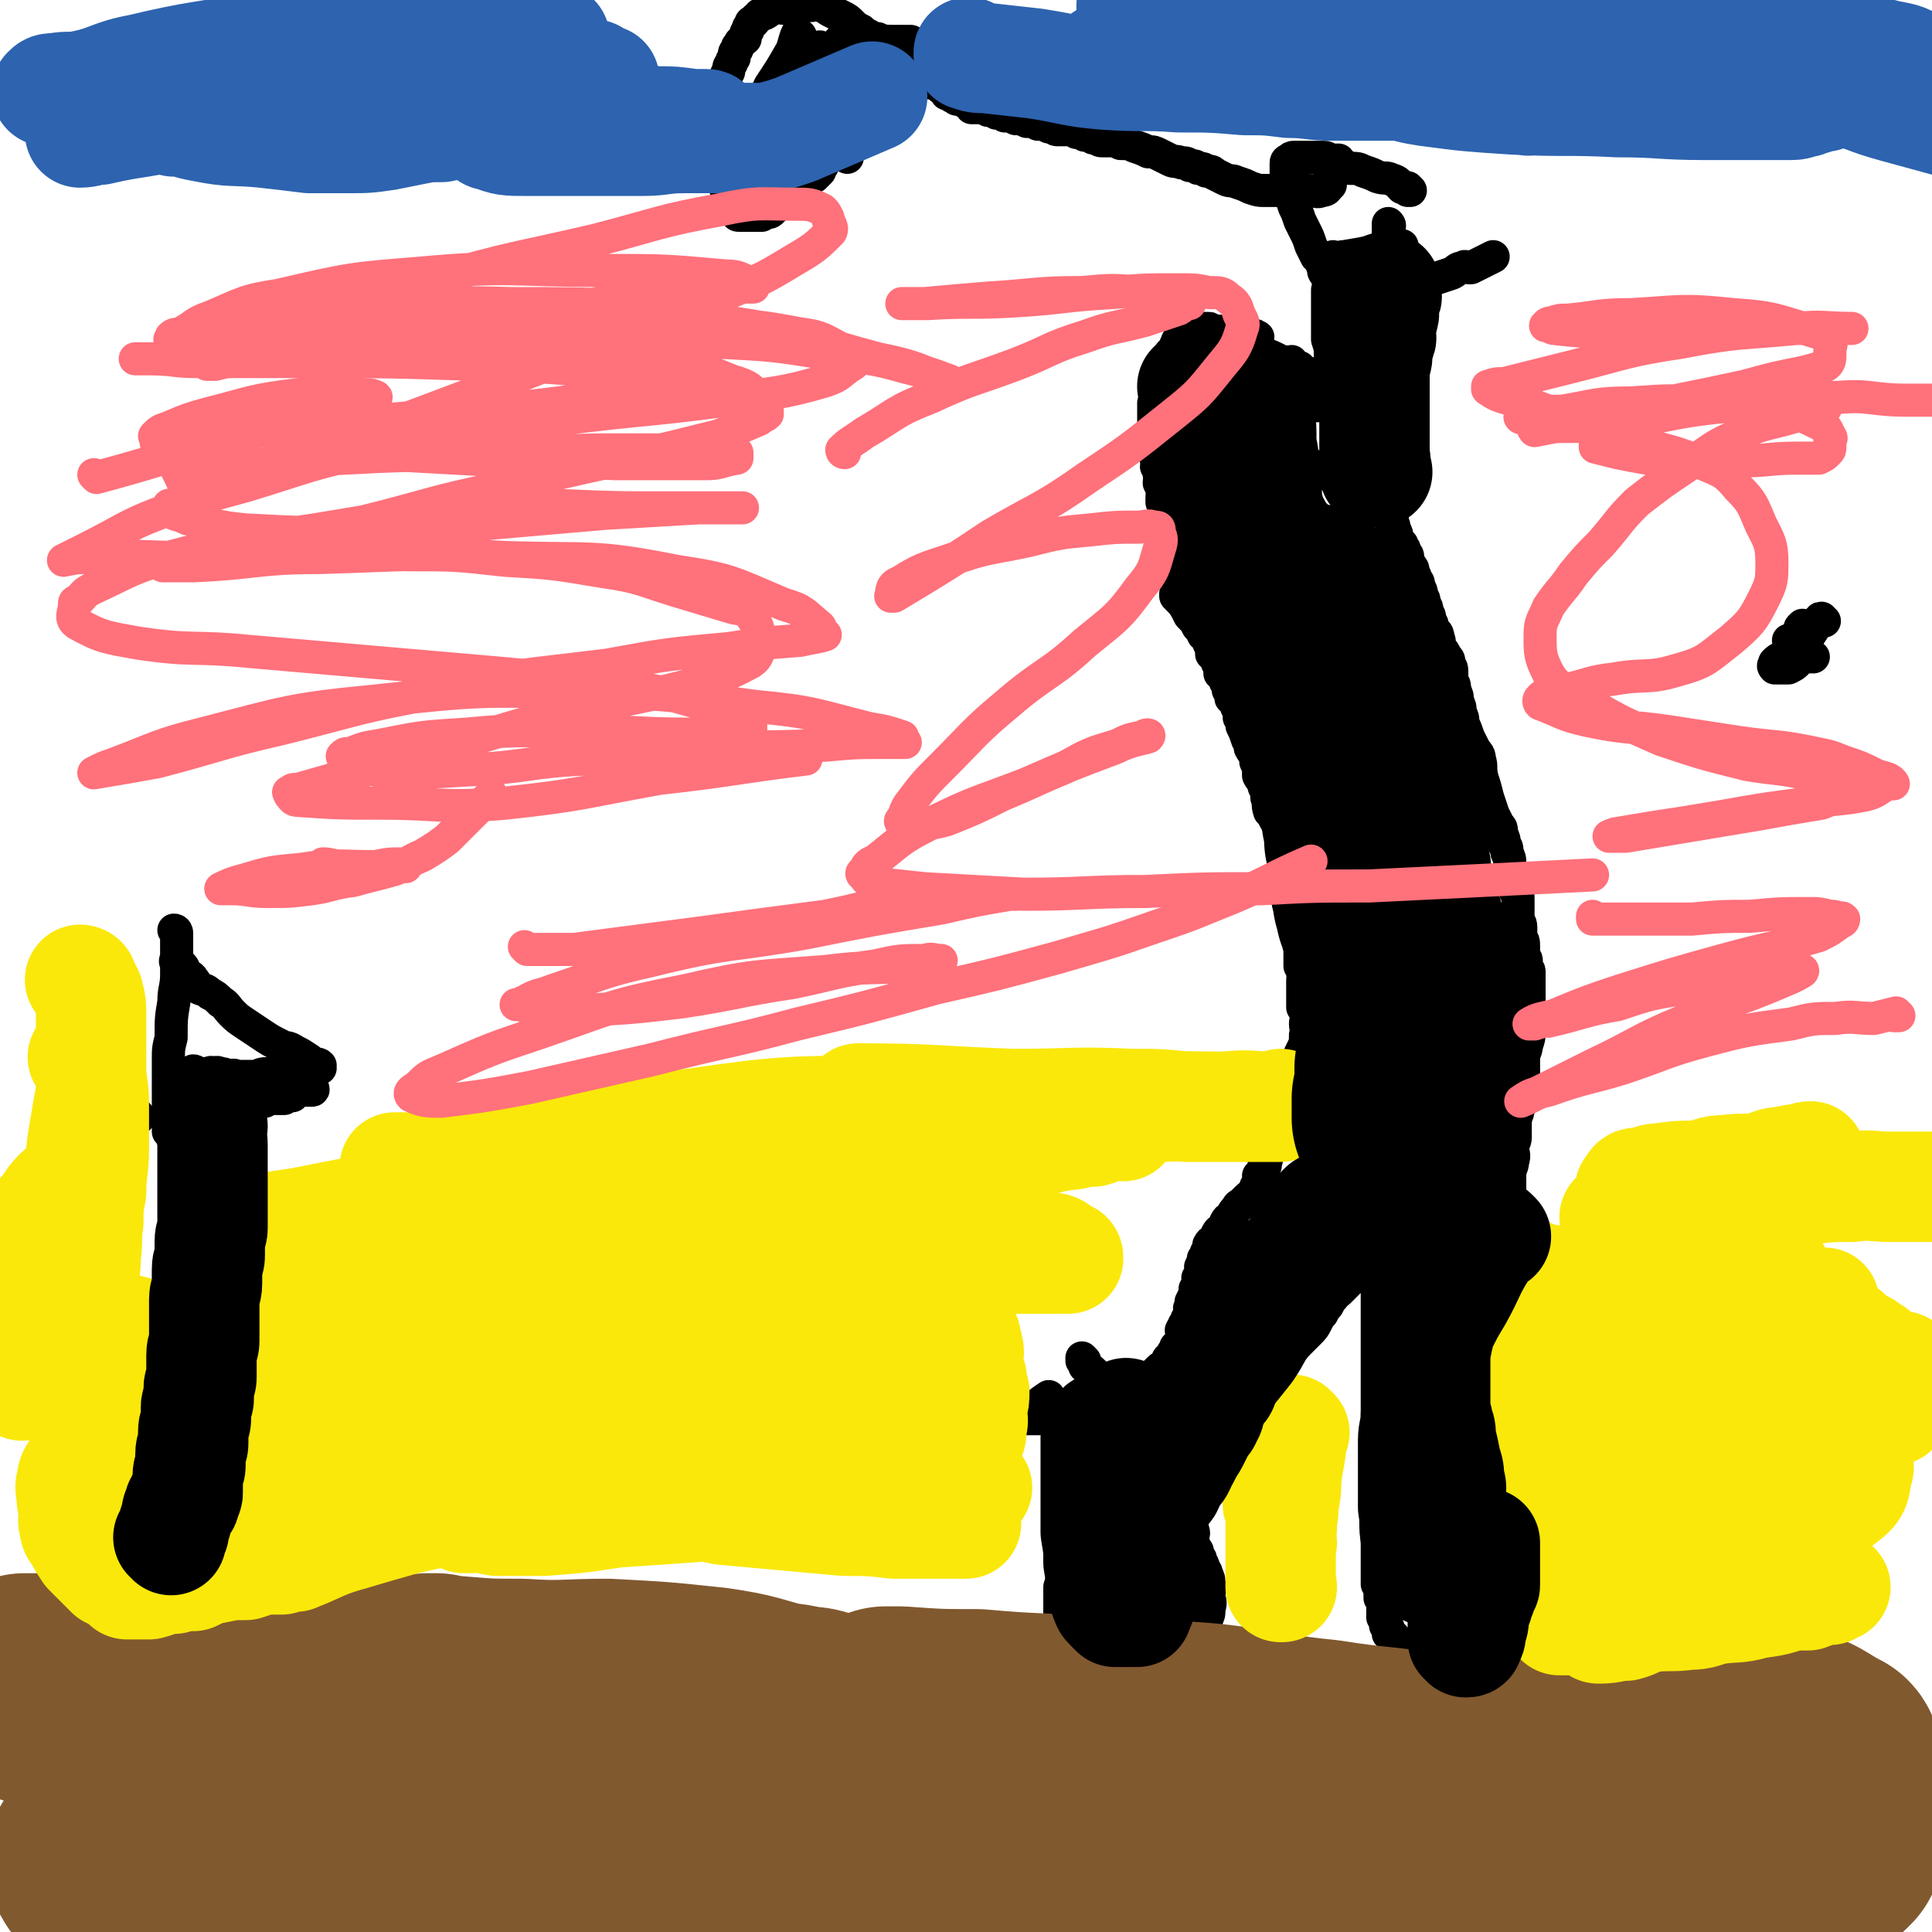
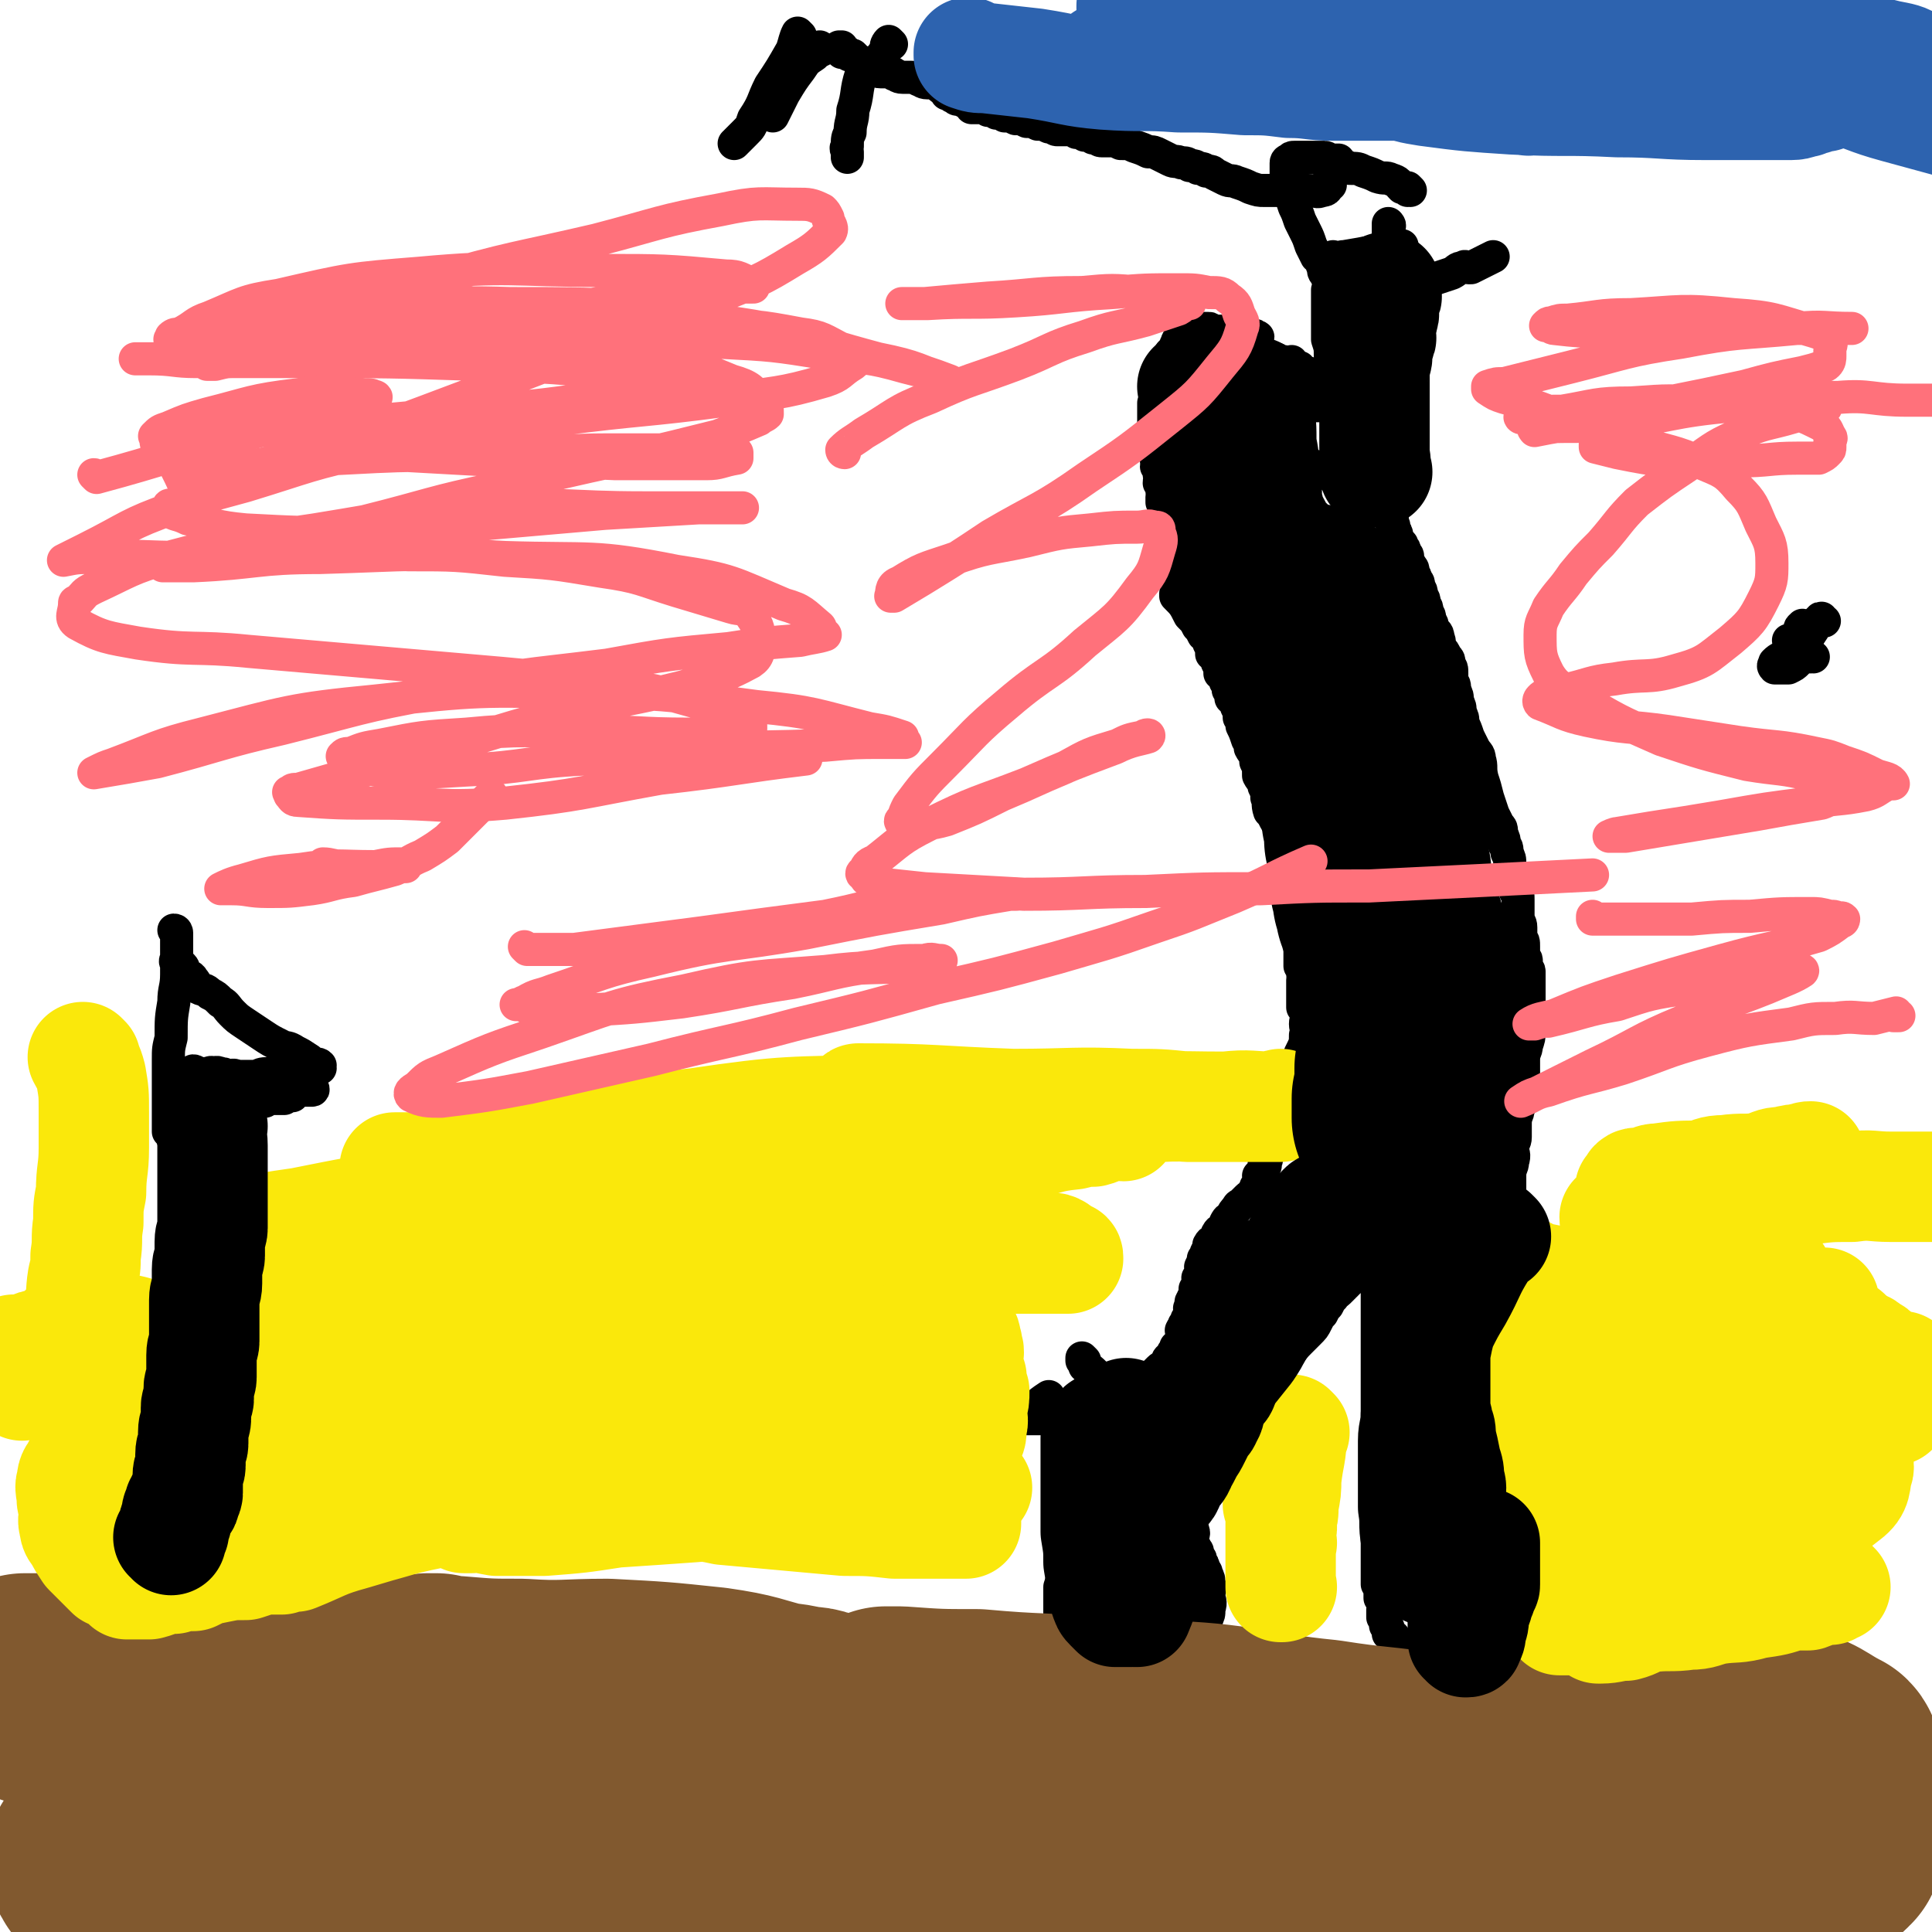
<svg xmlns="http://www.w3.org/2000/svg" viewBox="0 0 700 700" version="1.1">
  <g fill="none" stroke="#000000" stroke-width="12" stroke-linecap="round" stroke-linejoin="round">
    <path d="M427,216c0,0 -1,-1 -1,-1 0,0 0,0 0,1 0,0 0,0 0,0 1,0 0,-1 0,-1 0,0 0,0 0,1 0,0 0,0 0,0 3,3 3,3 5,7 2,2 2,2 3,4 1,1 1,1 2,3 1,1 2,1 2,3 1,2 1,2 1,4 1,1 2,1 2,3 1,2 1,2 1,4 1,1 2,1 2,3 1,1 1,1 1,3 1,1 1,1 1,3 1,1 2,1 2,3 1,2 1,2 1,4 1,1 1,1 1,3 1,2 1,2 2,5 1,1 1,1 1,3 1,2 2,2 2,5 1,2 1,2 1,5 1,2 2,2 2,4 1,2 1,2 1,4 1,2 0,2 1,5 1,1 1,1 2,3 1,2 2,2 2,4 1,2 1,2 1,4 1,1 1,1 1,3 1,2 1,2 2,4 1,1 1,1 1,3 1,1 1,1 1,3 1,1 0,1 0,2 1,1 2,0 2,1 0,1 -1,1 -1,2 0,1 0,1 0,3 0,1 0,1 0,3 0,1 0,1 0,3 0,1 0,1 0,3 0,1 0,1 0,2 0,1 0,1 0,3 0,1 0,1 0,2 0,1 0,1 0,3 0,1 0,1 0,2 0,1 0,1 0,3 1,1 1,1 1,3 1,1 0,1 0,2 0,1 0,1 0,2 0,1 0,1 0,3 0,1 0,1 0,2 0,1 0,1 0,3 1,1 1,1 1,2 1,2 0,2 0,4 0,2 1,2 0,4 0,3 0,3 -2,7 -1,3 -1,3 -3,7 -1,2 -1,2 -2,5 -1,2 -1,2 -2,5 0,3 0,3 -1,6 -1,3 -1,3 -2,7 0,2 0,2 -1,4 0,1 0,1 -1,3 0,1 0,1 -1,3 0,0 1,0 0,1 0,1 0,1 -1,2 0,0 0,0 -1,1 0,0 1,1 0,2 0,1 0,1 -1,2 0,1 0,1 -1,2 0,1 -1,1 -2,2 -1,1 -1,1 -2,2 -1,1 -1,0 -2,2 -1,1 -1,1 -2,3 -1,1 -1,0 -2,2 0,0 0,1 -1,2 0,1 -1,0 -2,2 0,0 0,1 -1,2 0,1 -1,0 -2,2 0,1 0,1 -1,3 0,1 0,1 -1,2 0,1 0,1 -1,3 0,1 1,1 0,2 0,1 0,1 -1,2 0,1 1,1 0,2 0,1 0,1 -1,2 0,0 0,0 0,1 0,1 1,1 0,2 0,0 -1,0 -1,1 -1,1 0,1 -1,3 0,1 1,1 0,2 0,1 0,1 -1,2 0,1 0,1 -1,2 0,1 0,0 -1,2 0,1 1,1 0,3 0,1 0,1 -1,2 0,0 0,0 -1,1 0,0 0,1 -1,2 0,1 0,1 -1,2 0,0 -1,0 -1,1 -1,1 0,1 -1,2 0,0 -1,0 -2,1 0,0 0,0 -1,1 -1,1 -1,1 -3,2 -1,0 -1,0 -3,1 -1,0 -1,0 -2,1 -1,0 -1,0 -3,1 -1,0 -1,0 -2,1 -1,0 -1,0 -2,1 -1,0 -1,0 -2,1 -1,0 -1,0 -2,1 0,0 0,0 -1,1 0,0 -1,-1 -2,0 -1,0 -1,0 -2,1 -1,0 -1,0 -2,1 -1,0 -1,0 -2,1 0,0 0,0 -1,1 -1,0 -1,0 -2,1 -1,0 -1,0 -2,1 0,0 0,-1 -1,0 -1,0 -1,0 -2,1 0,0 0,0 0,0 0,0 0,0 -1,0 0,0 0,0 -1,0 -1,0 -1,0 -2,0 -1,0 -1,0 -2,0 -1,0 -1,0 -2,0 -1,0 -1,0 -2,0 -1,0 -1,0 -2,0 -1,0 -1,0 -2,0 0,0 0,0 -1,0 0,0 0,0 0,0 3,-2 3,-2 7,-4 2,-2 2,-2 5,-4 0,0 0,0 0,0 " />
    <path d="M393,493c0,0 -1,-1 -1,-1 0,0 0,0 0,1 0,0 0,0 0,0 1,0 0,-1 0,-1 0,0 0,0 0,1 0,0 0,0 0,0 1,0 0,-1 0,-1 0,0 0,0 0,1 0,0 0,0 0,0 1,1 1,1 1,2 2,1 2,1 4,3 1,1 1,2 3,4 0,0 0,0 0,1 1,0 1,0 1,1 1,0 0,0 0,1 0,1 0,1 0,1 0,1 0,1 0,1 0,0 0,0 0,0 0,1 0,1 0,2 1,0 1,0 1,1 1,0 0,0 0,1 0,1 0,1 0,2 0,0 0,0 0,1 0,1 0,1 0,2 0,0 0,0 0,1 0,1 0,1 0,1 0,1 0,1 0,2 0,0 0,0 0,1 0,0 0,0 0,1 0,1 0,1 0,1 0,1 0,1 0,1 0,1 0,1 0,1 0,1 0,1 0,2 1,0 1,0 1,1 1,0 1,0 1,1 0,0 0,0 0,0 0,0 0,0 0,1 1,0 2,-1 2,0 0,0 0,0 -1,1 0,0 0,0 0,0 0,0 1,0 0,1 0,0 0,-1 -1,0 0,0 0,1 -1,2 0,0 0,0 -1,1 0,0 0,1 -1,2 -1,2 -1,1 -3,4 -1,3 -1,3 -3,6 -1,3 -1,2 -3,5 -1,1 -1,1 -2,3 0,1 0,2 -1,4 0,1 -1,1 -2,3 0,1 0,1 -1,3 0,1 1,2 0,3 0,2 0,1 -1,3 0,1 0,1 -1,4 0,1 0,1 0,3 0,1 0,1 0,2 0,1 0,1 0,3 0,1 0,1 0,2 1,1 1,1 1,1 1,2 1,2 1,3 1,1 1,1 1,2 1,1 1,1 1,2 1,0 1,0 1,1 1,0 1,0 2,0 1,1 1,1 2,1 1,1 2,0 2,0 2,1 1,1 2,1 1,1 1,0 2,0 2,0 3,1 5,0 1,0 1,0 3,-1 1,0 2,1 3,0 2,0 2,0 3,-1 2,0 2,0 3,-1 1,0 1,0 2,-1 1,0 1,0 2,1 1,0 1,0 2,0 1,-1 1,-1 2,-1 0,0 0,0 0,0 1,0 1,0 2,0 0,0 0,0 1,0 1,0 1,0 1,0 1,0 1,0 2,0 1,-1 1,-1 1,-2 1,0 1,1 2,1 0,0 0,0 1,0 0,0 0,0 1,0 0,0 1,0 1,0 1,-1 0,-1 1,-2 0,-1 0,-1 0,-2 1,-2 1,-2 1,-4 1,-3 0,-3 0,-5 0,-2 1,-3 0,-4 0,-2 0,-2 -1,-4 0,-1 0,0 -1,-2 0,-1 0,-1 -1,-2 0,-2 0,-1 -1,-2 0,-2 0,-2 -1,-3 0,-1 0,0 -1,-1 0,-1 0,-1 0,-3 0,-1 1,-1 0,-3 0,-1 0,0 -1,-1 0,-1 0,-1 0,-2 0,-2 0,-2 0,-3 0,-1 0,-1 0,-2 0,-1 0,-1 0,-2 0,-1 0,-1 0,-2 0,-1 0,-1 0,-2 0,-1 0,-1 0,-2 0,-1 0,-2 0,-2 1,-2 1,-2 1,-3 1,-2 2,-2 2,-3 2,-2 1,-2 2,-4 1,-2 1,-3 2,-4 2,-2 2,-2 3,-3 3,-3 2,-4 4,-6 2,-3 2,-2 4,-4 4,-4 4,-4 7,-7 3,-3 3,-3 6,-6 3,-3 3,-3 5,-5 2,-3 2,-3 4,-5 2,-2 2,-2 3,-3 2,-2 2,-2 3,-4 1,-2 1,-2 2,-3 1,-2 1,-2 2,-3 1,-2 1,-2 2,-3 1,-2 1,-1 2,-2 2,-2 2,-2 3,-3 2,-2 2,-2 3,-3 2,-2 2,-1 3,-2 1,-1 1,-1 2,-2 1,-1 1,-2 1,-2 1,-1 2,-1 2,-1 1,-1 0,-1 0,-2 0,0 0,0 0,0 1,0 0,0 0,0 0,0 0,0 0,0 0,0 0,0 0,0 0,1 0,1 0,2 0,1 0,1 0,2 0,1 0,1 0,2 0,2 0,2 0,4 0,5 0,5 0,11 0,4 0,4 0,8 0,3 0,3 0,6 0,2 0,2 0,4 0,2 0,2 0,4 0,2 0,2 0,5 0,1 0,1 0,3 0,2 0,2 0,4 0,2 0,2 0,4 0,1 0,1 0,3 0,1 0,1 0,3 0,1 0,1 0,3 0,1 0,1 0,3 0,2 0,2 0,4 0,1 0,1 0,3 0,1 0,1 0,3 0,1 0,1 0,3 0,1 0,1 0,3 0,1 0,1 0,3 0,1 0,1 0,2 0,1 0,1 0,3 0,1 0,1 0,3 0,1 0,1 0,2 0,1 0,1 0,3 0,1 0,1 0,3 0,1 0,1 0,2 0,1 0,1 0,3 0,1 0,1 0,3 0,1 0,1 0,2 0,1 0,1 0,3 0,1 0,1 0,2 1,1 1,1 1,3 0,1 0,1 0,2 1,1 1,0 1,2 1,0 0,1 0,2 0,1 0,1 0,3 1,1 1,0 1,2 0,0 0,0 0,1 1,1 1,0 1,2 1,0 0,0 0,1 1,1 1,0 2,1 0,1 0,1 0,2 1,1 1,1 2,2 0,0 0,0 1,-1 1,0 1,0 1,0 2,0 2,1 3,0 2,0 2,0 4,-2 4,-2 4,-2 7,-5 3,-1 4,0 6,-3 5,-3 4,-4 8,-8 2,-2 3,-1 4,-4 2,-2 2,-2 3,-5 2,-2 2,-2 2,-6 1,-3 1,-3 1,-7 0,-2 0,-2 0,-5 0,-3 0,-3 0,-6 0,-2 0,-2 0,-5 0,-2 0,-2 -1,-4 0,-2 0,-2 -1,-4 0,-2 -1,-1 -1,-3 0,-2 0,-2 0,-4 0,-2 0,-2 0,-3 0,-2 0,-2 -1,-3 0,-1 0,-1 0,-2 0,-1 0,-1 0,-2 0,-2 0,-2 0,-4 0,-2 0,-2 0,-3 0,-2 0,-2 0,-3 0,-2 0,-2 0,-3 0,-2 0,-2 0,-3 0,-2 0,-2 0,-3 0,-2 0,-2 0,-3 0,-2 0,-2 0,-4 0,-2 0,-2 0,-3 0,-2 0,-2 0,-4 0,-2 0,-2 0,-4 1,-3 1,-3 1,-5 0,-3 0,-3 0,-5 1,-3 1,-3 1,-6 1,-3 1,-3 1,-5 0,-3 0,-3 0,-5 0,-3 0,-3 0,-5 0,-3 0,-3 0,-6 0,-3 0,-3 0,-5 0,-3 1,-3 1,-5 0,-3 0,-3 0,-5 0,-3 1,-3 1,-5 1,-3 0,-3 0,-5 0,-2 1,-2 1,-4 0,-3 0,-3 0,-5 0,-3 1,-3 1,-5 1,-2 1,-2 1,-4 0,-3 0,-3 0,-6 0,-2 1,-1 1,-3 0,-3 0,-3 0,-5 0,-3 1,-3 1,-5 1,-3 1,-3 1,-5 0,-3 0,-3 0,-5 0,-2 0,-2 0,-4 0,-2 0,-2 0,-4 0,-2 0,-2 0,-4 0,-2 0,-2 0,-3 0,-1 0,-1 0,-2 0,-1 -1,-1 -1,-2 0,-1 0,-1 0,-2 0,-1 -1,-1 -1,-2 0,-2 0,-2 0,-3 0,-2 0,-2 -1,-3 0,-1 0,-1 0,-2 0,-1 0,-1 0,-2 0,-2 -1,-2 -1,-3 0,-2 0,-2 0,-4 0,-2 0,-2 0,-3 0,-2 0,-2 -1,-3 0,-2 0,-2 -1,-4 0,-2 -1,-2 -1,-3 0,-2 0,-2 0,-3 0,-2 0,-2 -1,-4 0,-2 0,-2 -1,-3 0,-2 0,-2 -1,-4 0,-2 0,-2 -1,-3 -1,-2 -1,-2 -2,-4 -1,-3 -1,-3 -2,-6 -1,-4 -1,-4 -2,-7 -1,-4 0,-4 -1,-7 0,-2 -1,-2 -2,-4 -1,-2 -1,-2 -2,-4 -1,-3 -1,-3 -2,-5 0,-2 0,-2 -1,-4 0,-2 0,-2 -1,-4 0,-2 0,-2 -1,-4 0,-2 0,-2 -1,-3 0,-2 0,-2 0,-3 0,-2 0,-2 -1,-3 0,-2 0,-2 -1,-3 -1,-2 -1,-2 -2,-3 -1,-2 0,-2 -1,-4 0,-2 -1,-2 -2,-3 0,-2 0,-2 -1,-3 0,-2 0,-2 -1,-3 0,-2 0,-2 -1,-3 0,-2 0,-2 -1,-3 0,-2 0,-2 -1,-3 0,-2 0,-2 -1,-3 0,-1 0,-1 -1,-2 0,-2 0,-2 -1,-3 0,-1 -1,-1 -1,-2 0,0 0,-1 0,-1 0,-1 0,-1 -1,-1 0,-1 0,-1 0,-1 0,-1 0,-1 -1,-2 0,-1 0,-1 -1,-1 0,-1 0,-1 -1,-2 0,-1 0,-1 0,-1 0,-1 0,-1 -1,-2 0,-1 0,-1 0,-1 0,-1 0,-1 -1,-2 0,-1 1,-1 0,-2 0,-1 -1,-1 -1,-1 0,-1 1,-1 0,-2 0,-1 0,-1 -1,-1 0,-1 0,-1 0,-2 0,-1 0,-1 0,-1 0,-1 0,-1 0,-1 0,-1 0,-1 -1,-2 0,-1 0,-1 0,-2 0,-1 0,-1 0,-2 0,-1 0,-1 0,-1 0,-1 0,-1 -1,-2 0,-1 0,-1 0,-2 0,-1 0,-1 0,-2 0,-1 0,-1 0,-2 0,-2 0,-2 0,-3 0,-1 0,-1 0,-2 0,-2 0,-2 0,-3 0,-1 0,-1 0,-2 0,-1 0,-1 0,-2 0,-1 0,-1 0,-2 0,-1 0,-1 0,-2 0,-1 0,-1 0,-2 0,-1 0,-1 0,-2 0,-2 0,-2 0,-3 0,-1 0,-1 0,-2 1,-2 1,-2 1,-3 1,-2 0,-2 0,-3 0,-2 0,-2 0,-3 0,-2 0,-2 0,-4 0,-2 0,-2 0,-3 0,-2 0,-2 0,-4 1,-2 1,-2 1,-3 1,-1 0,-1 0,-2 0,-2 0,-2 0,-3 1,-2 1,-2 1,-4 1,-2 0,-2 0,-3 0,-2 0,-2 0,-3 0,-2 0,-2 0,-3 0,-2 0,-2 0,-3 0,-1 0,-1 0,-2 0,-2 0,-2 0,-3 0,-1 0,-1 0,-2 0,-2 0,-2 0,-3 0,-1 0,-1 0,-2 0,0 0,0 0,-1 0,0 0,0 0,0 1,0 0,-1 0,-1 0,0 0,1 0,1 " />
    <path d="M492,163c0,0 -1,-1 -1,-1 0,0 0,1 0,1 0,0 0,0 0,0 1,0 0,-1 0,-1 0,0 0,1 0,1 0,0 0,0 0,0 -2,-6 -3,-6 -5,-11 -1,-5 0,-5 -2,-9 0,-3 -1,-3 -2,-5 0,-2 0,-2 0,-4 0,-3 1,-3 0,-5 0,-3 0,-3 -1,-6 0,-3 0,-3 0,-5 0,-4 0,-4 0,-7 0,-3 0,-3 0,-6 1,-3 1,-3 1,-5 1,-2 0,-2 0,-3 0,-1 0,-1 0,-2 1,-1 1,-1 1,-1 0,0 0,0 0,0 1,0 0,-1 0,-1 0,0 0,1 0,1 1,0 1,0 1,0 2,-1 2,-1 3,-1 6,-1 6,-1 11,-2 5,-1 5,-1 10,-2 " />
    <path d="M487,175c0,0 -1,-1 -1,-1 0,0 0,1 0,1 0,0 0,0 0,0 1,0 0,-1 0,-1 0,0 0,1 0,1 0,0 0,0 0,0 1,0 0,-1 0,-1 0,0 1,1 0,1 -4,-3 -5,-3 -10,-6 -3,-2 -4,-2 -7,-4 -1,-2 -1,-2 -2,-4 0,-2 0,-2 -1,-3 0,-1 0,-1 -1,-2 0,-1 0,-1 -1,-2 0,-1 1,-1 0,-1 0,-1 0,-1 -1,-1 0,0 0,0 0,0 0,-1 1,-1 0,-2 0,0 -1,1 -1,1 0,0 0,-1 0,-2 0,0 0,0 0,0 0,1 -1,1 -1,1 0,0 1,-1 0,-2 0,0 -1,1 -1,1 -1,0 0,-1 -1,-1 0,0 0,0 0,0 1,0 0,0 0,-1 0,0 1,0 2,0 0,0 0,0 1,0 0,0 0,0 1,0 0,0 0,0 0,0 1,0 1,0 1,0 1,0 1,0 2,0 1,0 1,0 2,0 1,0 1,0 1,0 1,0 1,0 2,0 1,0 1,0 1,0 1,0 1,0 2,0 1,0 1,0 1,0 1,0 1,0 2,0 1,0 1,0 1,0 1,0 1,0 2,0 0,0 0,-1 0,-1 1,-1 1,0 2,0 0,0 0,0 1,0 0,0 0,0 0,0 1,0 1,0 2,0 0,0 0,0 0,0 1,-1 0,-1 0,-2 1,0 1,1 2,1 0,0 0,-1 0,-1 1,0 1,0 1,0 0,0 0,0 0,0 0,-1 1,-1 0,-1 -1,-1 -1,-1 -2,-2 -1,0 -1,1 -2,1 -1,0 0,-1 -1,-2 -1,0 -1,0 -2,0 -1,-1 -1,-1 -2,-1 0,-1 0,-1 -1,-1 0,-1 0,-1 -1,-2 -1,0 -1,0 -2,0 0,0 0,0 0,0 -1,-1 -1,-1 -2,-1 -1,-1 -1,-1 -2,-1 0,-1 0,-1 -1,-1 0,0 -1,0 -1,0 -1,-1 0,-1 -1,-2 -1,0 -1,1 -2,1 0,0 0,-1 -1,-1 0,0 0,0 -1,0 -1,0 -1,-1 -2,-1 0,0 0,0 -1,0 0,0 0,0 -1,0 0,-1 0,-1 -1,-1 0,0 0,0 0,0 0,0 0,0 -1,0 0,0 0,0 0,0 0,0 0,0 -1,0 0,0 0,0 -1,0 0,0 0,0 0,0 0,-1 0,-1 -1,-1 0,0 0,0 0,0 0,0 0,0 0,0 0,-1 0,-1 0,-2 0,0 0,0 0,0 0,0 0,0 0,0 0,-1 0,-1 0,-1 0,0 0,0 0,0 0,-1 0,-1 0,-1 0,0 0,0 0,0 1,0 0,0 0,-1 0,0 0,0 0,0 1,-1 1,-1 0,-1 0,-1 -1,0 -1,0 -1,0 0,-1 -1,-1 0,0 0,0 -1,0 -1,-1 -1,-1 -3,-1 -1,0 -1,0 -3,0 -1,0 -1,0 -3,0 0,0 0,0 -1,0 0,0 0,0 -1,0 0,0 0,0 -1,0 0,0 0,0 0,0 0,0 0,0 -1,0 0,0 0,0 0,0 0,0 0,0 -1,0 0,0 1,-1 0,-1 0,0 0,0 -1,0 0,0 0,0 0,0 0,0 0,0 -1,0 0,0 0,0 -1,0 0,0 0,0 0,0 0,0 0,0 -1,0 0,0 0,0 -1,0 0,0 0,0 0,0 0,0 0,0 -1,1 0,0 0,0 0,0 0,0 0,0 -1,0 0,0 0,0 -1,1 0,0 0,1 -1,1 0,0 0,0 -1,0 0,0 -1,0 -1,1 -1,1 0,1 -1,2 0,1 0,1 -1,2 0,0 0,0 -1,1 0,1 0,1 -1,2 0,1 0,1 -1,2 0,0 0,0 -1,1 0,1 1,1 0,2 0,1 -1,0 -1,1 -1,1 -1,1 -1,2 0,1 0,1 0,3 0,1 1,1 0,2 0,1 0,1 -1,3 0,1 0,1 0,3 0,2 0,2 0,4 0,2 0,2 0,5 0,1 0,1 0,3 0,1 0,1 0,3 1,1 1,1 1,3 1,1 0,1 0,2 1,1 1,1 1,3 1,1 0,1 0,3 1,1 1,1 1,3 1,1 0,1 0,2 0,1 0,1 0,2 1,0 1,0 1,1 0,0 0,0 0,0 1,0 1,0 1,1 0,0 0,0 0,0 " />
    <path d="M425,165c0,0 -1,-1 -1,-1 0,0 0,1 0,1 0,0 0,0 0,0 1,0 0,-1 0,-1 -1,3 -1,4 -1,7 0,6 0,6 0,12 1,5 1,5 1,10 1,3 1,3 1,7 1,2 1,2 1,4 1,1 1,1 1,2 1,1 0,1 0,2 0,1 0,1 0,2 1,1 2,0 2,1 0,1 0,1 -1,1 0,0 0,0 0,0 1,1 0,0 0,0 " />
    <path d="M661,225c-1,0 -1,-1 -1,-1 -1,0 0,0 0,1 0,0 0,0 0,0 0,0 0,-1 0,-1 -1,0 0,0 0,1 0,0 0,0 0,0 0,0 0,-1 0,-1 -1,0 0,0 0,1 0,0 0,0 0,0 0,0 0,-1 0,-1 -1,0 0,0 0,1 0,0 0,0 0,0 0,0 0,-1 0,-1 -2,1 -2,2 -3,4 -2,3 -2,3 -4,7 -1,2 0,3 -2,5 -1,1 -1,1 -3,2 -1,0 -1,0 -3,0 -1,0 -1,0 -1,0 -1,0 -1,0 -1,0 -1,-1 0,-1 0,-2 2,-2 2,-1 4,-3 2,-2 2,-2 4,-4 0,0 0,0 0,0 " />
    <path d="M657,238c-1,0 -1,-1 -1,-1 -1,0 0,0 0,1 0,0 0,0 0,0 0,0 0,-1 0,-1 -1,0 0,0 0,1 0,0 0,0 0,0 0,0 0,-1 0,-1 -1,0 0,1 0,1 0,-1 -1,-1 -1,-2 -1,-2 -1,-2 -1,-3 0,-2 0,-2 0,-3 0,-2 0,-2 0,-3 0,0 0,0 0,0 -1,0 -1,-1 -1,0 -1,0 -1,1 -1,2 0,0 0,0 0,1 0,0 0,0 -1,1 0,0 0,1 -1,1 -1,0 -1,0 -1,0 -1,0 -1,0 -1,0 0,0 0,0 0,0 " />
    <path d="M511,69c0,0 -1,-1 -1,-1 0,0 0,1 0,1 0,0 0,0 0,0 1,0 0,-1 0,-1 0,0 0,1 0,1 0,0 0,0 0,0 1,0 0,-1 0,-1 0,0 0,1 0,1 0,0 -1,-1 -2,-1 -2,-2 -1,-2 -4,-3 -2,-1 -2,0 -5,-1 -2,-1 -2,-1 -5,-2 -2,-1 -2,-1 -5,-1 -1,-1 -1,0 -3,-1 -1,-1 0,-1 -1,-2 -1,0 -1,0 -2,0 0,0 -1,0 -1,0 -1,0 -1,-1 -2,-1 -1,0 -1,0 -2,0 -1,0 -1,0 -2,0 -1,0 -1,0 -2,0 -1,0 -1,0 -2,0 -1,0 -1,0 -2,0 0,0 0,0 -1,0 -1,0 -1,0 -2,1 0,0 -1,0 -1,1 0,2 0,2 0,4 1,3 1,3 1,6 1,3 1,3 2,6 1,2 1,2 2,5 1,2 1,2 2,4 1,2 1,2 2,5 1,2 1,2 2,4 1,1 2,1 2,3 1,1 0,2 1,3 1,2 2,2 3,3 2,1 2,1 4,2 3,1 3,1 5,1 4,0 4,0 7,0 5,0 5,0 9,0 3,-1 3,-1 6,-2 3,-1 3,-1 6,-2 3,-1 3,-1 6,-2 2,-1 2,-2 4,-2 1,-1 1,0 2,0 0,0 0,0 0,0 1,0 1,0 1,0 0,0 0,0 0,0 2,-1 2,-1 4,-2 2,-1 2,-1 4,-2 " />
    <path d="M482,67c0,0 -1,-1 -1,-1 0,0 0,1 0,1 0,0 0,0 0,0 1,0 0,-1 0,-1 0,0 0,1 0,1 0,1 0,2 -2,2 -2,1 -2,0 -5,0 -2,0 -2,0 -5,0 -3,0 -3,0 -6,0 -2,0 -2,0 -5,0 -2,0 -2,0 -5,-1 -2,-1 -2,-1 -5,-2 -2,-1 -2,0 -4,-1 -2,-1 -2,-1 -4,-2 -1,-1 -1,-1 -3,-1 -1,-1 -1,-1 -3,-1 -1,-1 -1,-1 -3,-1 -1,-1 -1,-1 -3,-1 -2,-1 -2,0 -4,-1 -2,-1 -2,-1 -4,-2 -2,-1 -2,-1 -4,-1 -2,-1 -2,-1 -5,-2 -2,-1 -2,-1 -5,-1 -2,-1 -2,-1 -4,-1 -1,0 -1,0 -3,0 -1,0 -1,-1 -3,-1 -1,-1 -1,-1 -3,-1 -1,-1 -1,-1 -3,-1 -1,-1 -1,-1 -3,-1 -2,0 -2,0 -4,0 -1,0 -1,-1 -3,-1 -2,-1 -2,-1 -4,-1 -2,-1 -2,-1 -4,-1 -2,-1 -2,-1 -4,-1 -2,-1 -2,-1 -4,-1 -1,-1 -1,-1 -3,-1 -1,-1 -1,-1 -3,-1 -1,-1 -1,-1 -3,-1 -1,0 -1,0 -3,0 0,0 0,-1 -1,-2 -1,0 -1,0 -1,0 -1,0 -1,-1 -1,-1 -1,0 -1,0 -2,0 -1,0 -1,-1 -2,-1 -1,-1 -1,-1 -2,-1 0,-1 0,-1 0,-1 -2,-1 -2,-1 -3,-2 -1,-1 -1,-1 -2,-1 -1,0 -2,0 -2,0 -2,0 -2,-1 -3,-1 -2,-1 -2,-1 -3,-1 -2,0 -2,0 -3,0 -2,0 -2,-1 -3,-1 -1,-1 -1,-1 -2,-1 -2,0 -2,0 -3,0 -2,0 -1,-1 -2,-1 -1,-1 -1,-1 -2,-1 -1,-1 -1,-1 -2,-1 -1,-1 -2,-1 -2,-1 -1,-1 -1,-1 -1,-1 -1,-1 -1,-1 -1,-1 -1,0 -1,0 -1,0 -1,0 -1,-1 -1,-1 -1,0 -1,0 -2,0 0,0 0,0 0,0 -1,-1 0,-1 0,-2 0,0 0,0 0,0 0,1 -1,0 -1,0 0,0 0,0 1,0 0,0 0,0 0,0 0,1 -1,0 -1,0 0,0 0,0 1,0 0,0 0,0 0,0 " />
-     <path d="M332,20c0,0 -1,0 -1,-1 0,0 0,1 1,1 0,0 0,0 0,0 0,0 -1,0 -1,-1 0,0 0,1 1,1 0,0 0,0 0,0 0,0 -1,0 -1,-1 0,0 1,1 1,1 -1,0 -2,0 -3,0 -5,0 -5,0 -9,0 -3,0 -3,0 -6,0 -2,0 -2,0 -4,0 -1,0 -1,0 -2,0 -1,0 -1,0 -2,0 -1,0 -1,0 -2,0 0,0 0,0 -1,0 0,0 0,0 0,0 0,0 0,0 0,-1 0,0 0,1 0,1 0,0 0,0 0,0 0,0 0,0 0,-1 0,0 0,1 0,1 0,0 0,0 0,0 0,0 0,-1 0,-1 0,0 0,1 1,2 0,0 0,0 0,1 0,0 0,0 0,1 0,0 0,0 0,1 0,1 0,1 0,2 0,0 0,0 0,1 0,0 0,0 0,1 0,0 0,0 0,1 0,0 0,0 0,1 0,1 0,1 0,2 0,1 0,1 0,2 0,1 0,1 0,2 0,1 0,1 0,3 0,1 0,1 0,2 0,1 0,1 0,2 0,0 0,0 0,1 0,1 0,1 0,2 -1,1 -1,1 -1,2 -1,1 0,1 0,2 -1,0 -1,0 -1,1 -1,1 0,1 0,2 -1,0 -1,0 -1,1 -1,0 -1,0 -1,1 -1,1 -1,1 -1,2 -1,1 0,1 0,1 -1,1 -1,1 -1,2 -1,1 -1,1 -1,2 -1,1 -1,1 -2,2 -2,1 -2,2 -3,3 -2,1 -3,1 -4,2 -2,1 -1,1 -2,2 -2,1 -2,1 -3,2 -1,0 -2,0 -2,1 -1,1 -1,1 -1,2 -1,1 -1,1 -2,1 -1,0 -1,0 -1,0 -1,0 -1,1 -1,1 -1,0 -1,0 -1,0 -1,0 -1,0 -2,0 -1,0 -1,0 -1,0 -1,0 -1,0 -1,0 -1,0 -1,0 -2,0 0,0 0,0 -1,0 -1,0 -1,0 -1,-1 -2,-1 -2,-2 -2,-3 -1,-2 -1,-2 -1,-3 -1,-2 -1,-2 -1,-3 -1,-2 -2,-2 -2,-4 -1,-1 0,-1 0,-2 -1,-2 -1,-2 -1,-3 -1,-2 -1,-2 -1,-3 -1,-1 0,-1 0,-2 -1,-1 -1,-1 -1,-2 -1,-1 0,-1 0,-2 0,-2 0,-2 0,-3 0,-1 0,-1 0,-2 0,-1 0,-1 0,-2 0,-2 -1,-2 0,-3 0,-1 0,-1 1,-2 0,-2 0,-2 1,-3 0,-2 1,-2 2,-3 0,-2 0,-2 1,-3 0,-2 0,-2 1,-3 0,-2 0,-2 1,-3 0,-1 0,-1 1,-2 0,-2 0,-2 1,-3 0,-1 0,-1 1,-2 0,-1 1,-1 2,-2 0,-1 0,-2 1,-3 0,-1 0,-1 1,-2 0,-1 0,-1 1,-1 1,-1 0,-1 2,-2 0,-1 1,-1 2,-1 2,-1 2,-2 4,-2 1,-1 1,0 3,0 1,0 1,-1 2,-1 0,0 0,0 1,0 0,0 0,0 0,0 0,0 0,0 1,0 0,0 0,0 1,0 0,0 0,0 0,0 0,0 0,0 1,0 1,0 1,0 2,0 1,0 1,0 2,0 1,0 1,-1 3,0 2,0 2,1 4,2 2,1 2,1 4,2 2,1 2,1 4,3 1,1 1,1 3,2 1,1 1,1 3,2 1,1 1,1 3,1 2,1 3,1 6,1 3,0 3,0 6,0 " />
-     <path d="M305,16c0,0 -1,0 -1,-1 0,0 0,1 1,1 0,0 0,0 0,0 0,0 -1,-1 -1,-1 -1,2 0,3 -1,6 -3,8 -3,8 -7,15 -3,7 -3,7 -6,13 -4,6 -4,5 -7,11 -2,3 -2,3 -3,7 -1,1 -1,2 -1,3 -1,1 -1,0 -1,1 0,0 0,0 0,0 0,0 -1,-1 -1,-1 0,0 0,1 1,1 " />
    <path d="M323,16c0,0 -1,0 -1,-1 0,0 0,1 1,1 0,0 0,0 0,0 0,0 -1,-1 -1,-1 -1,1 -1,2 -1,3 -2,3 -2,3 -5,5 -1,2 -3,1 -4,4 -2,6 -1,7 -3,13 0,4 -1,4 -1,8 -1,2 -1,2 -1,5 -1,1 0,1 0,2 0,1 0,1 0,2 " />
    <path d="M290,13c0,0 -1,0 -1,-1 0,0 0,1 1,1 0,0 0,0 0,0 0,0 -1,-1 -1,-1 -1,2 -1,3 -2,6 -4,7 -4,7 -8,13 -3,6 -2,6 -6,12 -1,3 -1,3 -3,5 -2,2 -2,2 -4,4 0,0 0,0 0,0 " />
    <path d="M298,18c0,0 -1,0 -1,-1 0,0 0,1 1,1 0,0 0,0 0,0 -2,1 -2,1 -3,2 -3,2 -3,2 -5,5 -3,4 -3,4 -6,9 -2,4 -2,4 -4,8 " />
-     <path d="M45,548c0,0 0,-1 -1,-1 0,0 1,0 1,1 0,0 0,0 0,0 0,0 0,-1 -1,-1 0,0 1,0 1,1 0,0 0,0 0,0 0,0 0,-1 -1,-1 0,0 1,0 1,1 0,0 0,0 0,0 0,0 0,-1 -1,-1 0,0 1,0 1,1 0,0 0,0 0,0 0,-4 0,-4 0,-7 0,-5 -1,-5 -1,-10 0,-3 0,-3 0,-6 0,-1 0,-1 0,-2 0,-2 -1,-2 -1,-3 0,-2 0,-2 0,-3 0,-2 0,-2 0,-3 0,-2 0,-2 0,-3 0,-2 0,-2 0,-3 0,-2 0,-2 0,-3 0,-1 0,-1 0,-2 0,-2 0,-2 0,-3 0,-2 0,-2 0,-5 0,-1 0,-1 0,-2 0,-2 0,-2 0,-4 0,-2 0,-2 0,-3 0,-2 0,-2 0,-5 0,-1 0,-1 0,-3 0,-1 0,-1 0,-3 0,-2 0,-2 0,-3 0,-2 0,-2 0,-4 0,-2 0,-2 0,-3 0,-2 0,-2 0,-3 0,-2 0,-2 0,-3 0,-2 0,-2 0,-3 0,-2 0,-2 0,-4 0,-2 0,-2 0,-3 0,-2 0,-2 0,-3 0,-1 0,-1 0,-2 0,-2 0,-2 0,-3 0,-2 0,-2 0,-3 0,-2 0,-2 0,-3 0,-2 0,-2 0,-3 0,-2 0,-2 0,-3 0,-2 0,-2 0,-3 0,-2 0,-2 0,-3 0,-2 0,-3 0,-5 0,-1 1,-1 1,-2 0,-2 0,-2 0,-5 0,-1 0,-1 0,-2 0,-2 1,-2 1,-3 0,-1 0,-1 0,-2 0,-1 0,-1 0,-2 0,-1 0,-1 0,-2 0,0 0,0 0,0 0,0 0,0 -1,0 0,0 1,0 1,0 0,0 0,0 0,0 0,0 0,0 -1,0 0,0 1,0 1,0 0,0 0,0 0,0 0,1 0,1 0,2 0,0 1,-1 1,0 0,0 0,0 0,1 0,0 0,0 0,0 0,0 0,0 1,1 1,0 1,-1 1,0 1,0 1,1 1,1 1,0 1,0 1,0 0,0 0,0 0,0 1,0 0,-1 0,-1 " />
    <path d="M64,395c0,0 0,-1 -1,-1 0,0 1,0 1,1 0,0 0,0 0,0 0,0 0,-1 -1,-1 0,0 1,0 1,1 0,0 0,0 0,0 0,0 -1,-1 -1,-1 1,1 2,2 3,3 1,1 1,1 3,2 2,0 2,0 4,1 1,0 1,0 3,0 1,0 1,0 3,0 1,0 1,0 2,0 1,0 1,0 2,0 1,0 1,0 2,0 1,0 1,0 2,0 1,0 1,0 2,0 1,-1 1,-1 3,-1 1,-1 1,0 2,0 1,0 1,0 2,0 0,-1 0,-1 1,-1 1,-1 1,0 2,0 1,0 1,0 1,0 1,0 1,0 2,0 0,0 0,0 1,0 0,-1 0,-1 1,-1 0,-1 0,0 1,0 0,0 0,0 1,0 0,0 0,0 0,0 0,0 0,0 -1,-1 0,0 1,0 1,0 0,0 0,0 0,0 0,-1 0,-1 0,-1 0,-1 0,0 1,0 0,0 0,0 0,0 1,0 1,0 1,0 1,0 1,0 1,0 1,0 1,0 1,0 1,0 1,0 1,0 1,0 1,0 1,0 0,0 0,0 0,0 1,0 1,0 1,0 0,0 0,0 0,0 1,0 0,-1 0,-1 -6,-1 -6,0 -12,-1 -4,-1 -4,-2 -7,-2 -2,-1 -2,0 -4,0 -2,-1 -2,-1 -4,-1 -2,-1 -2,0 -3,0 -2,-1 -2,-1 -3,-1 -2,-1 -2,0 -3,0 -1,0 -1,0 -2,0 -1,0 -1,0 -2,0 -1,0 -1,0 -1,0 -1,0 -1,0 -1,0 0,0 0,0 0,0 0,0 0,-1 -1,-1 0,0 1,1 1,1 1,0 1,0 2,0 1,0 1,0 2,0 1,0 1,-1 3,0 2,0 2,0 4,1 2,0 2,0 4,0 3,0 3,0 7,0 2,-1 2,-1 5,-1 2,-1 2,-1 4,-1 1,-1 1,0 2,0 1,0 1,0 2,0 1,0 1,0 1,0 1,0 1,0 2,0 1,0 1,0 1,0 1,-1 1,-1 2,-1 1,-1 1,0 1,0 1,0 1,0 1,0 1,0 1,0 1,0 1,0 1,0 1,0 0,0 0,0 0,0 0,0 0,-1 -1,-1 0,0 1,0 1,1 0,0 0,0 0,0 0,0 0,0 -1,-1 0,0 1,0 1,0 -1,-1 -1,0 -2,0 -1,-1 -1,-1 -2,-2 -3,-2 -3,-2 -5,-3 -3,-2 -3,-1 -5,-2 -4,-2 -4,-2 -7,-4 -3,-2 -3,-2 -6,-4 -3,-2 -3,-2 -5,-4 -2,-2 -2,-3 -4,-4 -2,-2 -2,-2 -4,-3 -2,-2 -2,-1 -4,-2 -1,-1 -1,-2 -2,-3 -1,-2 -2,-1 -3,-2 -1,-2 0,-2 -1,-3 -1,-1 -2,-1 -2,-1 -1,-1 0,-1 0,-2 0,-1 0,-1 0,-2 0,-1 0,-1 0,-1 0,-1 0,-1 0,-2 0,-1 0,-1 0,-1 0,-1 0,-1 0,-1 0,-1 0,-1 0,-1 0,-1 0,-1 0,-1 0,0 0,0 0,0 0,0 0,-1 -1,-1 0,0 1,1 1,2 0,1 0,1 0,2 0,2 0,2 0,4 0,4 0,4 0,8 0,5 -1,5 -1,10 -1,6 -1,6 -1,13 -1,4 -1,4 -1,8 0,3 0,3 0,7 0,3 0,3 0,6 0,2 0,2 0,4 0,1 0,1 0,2 0,1 0,1 0,2 0,0 0,0 0,1 0,0 0,0 0,0 0,1 0,1 0,2 0,1 0,1 0,2 " />
  </g>
  <g fill="none" stroke="#81592F" stroke-width="80" stroke-linecap="round" stroke-linejoin="round">
    <path d="M43,661c0,0 0,-1 -1,-1 0,0 1,0 1,0 6,2 6,2 12,3 10,1 10,1 21,3 10,1 10,2 21,2 7,1 7,1 15,0 7,0 7,0 13,-1 8,0 8,0 15,-1 7,0 7,-1 13,-2 6,-1 6,-1 12,-2 6,0 6,0 13,-1 4,0 4,0 8,0 2,0 2,0 5,0 1,0 1,0 3,0 0,0 0,0 0,0 -5,0 -6,0 -11,0 -15,1 -15,1 -29,1 -18,2 -18,2 -36,4 -15,1 -15,2 -30,3 -10,2 -10,1 -19,2 -5,1 -5,1 -10,1 -6,1 -6,0 -11,0 -3,0 -3,0 -6,0 -2,1 -2,2 -4,2 -1,1 -2,0 -3,0 0,1 1,1 1,2 0,0 0,0 0,0 7,3 7,4 14,4 13,2 13,1 26,1 18,1 18,1 36,0 19,0 19,0 39,-1 18,-1 18,-2 37,-3 15,0 15,1 31,1 11,1 11,1 23,1 8,1 8,1 17,2 4,1 4,2 9,2 2,1 2,0 4,0 0,0 0,0 1,0 0,0 0,1 0,0 -4,-2 -4,-4 -8,-6 -14,-5 -14,-5 -29,-7 -22,-4 -23,-3 -45,-6 -24,-2 -24,-2 -48,-4 -19,-1 -19,0 -37,-2 -12,0 -12,-1 -24,-2 -5,0 -5,0 -11,-1 -5,0 -5,0 -10,-1 -5,0 -5,0 -10,-1 -2,0 -2,0 -4,-1 -1,0 -1,0 -2,0 -1,0 -1,1 -2,0 0,0 0,-1 1,-1 0,0 0,1 1,0 12,-1 12,-1 24,-3 16,-2 16,-2 33,-4 15,-1 15,-1 29,-3 9,-1 9,-1 18,-2 5,0 5,0 10,0 2,0 2,0 5,0 1,1 1,2 3,2 0,0 1,0 0,-1 -6,-1 -7,0 -14,-2 -15,-2 -14,-3 -29,-6 -20,-2 -21,-1 -41,-4 -18,-2 -18,-1 -37,-4 -8,-1 -9,-1 -17,-4 -6,-1 -6,-2 -12,-5 -3,-1 -3,0 -6,-2 -1,0 0,-1 -1,-2 0,0 -1,0 -1,-1 0,0 0,0 0,0 2,0 2,0 5,0 6,0 6,0 12,0 7,1 7,1 14,1 11,1 11,1 23,1 12,1 12,0 25,0 10,1 10,1 21,1 7,1 7,1 15,1 6,1 6,1 12,2 3,1 3,1 6,1 2,1 2,1 4,1 0,1 0,1 1,1 0,1 2,1 1,0 -1,0 -3,0 -5,-1 -9,-1 -9,-2 -18,-4 -14,-1 -14,-1 -27,-2 -14,-1 -14,-1 -28,-2 -12,0 -12,0 -23,-1 -4,0 -4,0 -7,0 -1,0 -1,0 -2,0 -1,0 -1,0 -2,0 0,0 0,0 0,0 0,1 -1,0 -1,0 1,0 1,0 2,0 8,2 8,2 15,3 12,0 12,0 23,1 17,0 17,-1 33,-1 15,0 15,0 29,0 10,1 10,2 20,4 9,1 9,1 17,4 6,1 6,2 11,5 3,1 3,1 6,3 2,1 2,1 5,3 2,1 2,1 4,1 1,1 1,1 3,2 0,0 0,1 0,1 -3,-1 -3,-2 -5,-3 -6,-1 -6,-1 -11,-3 -7,-1 -7,-1 -13,-3 -7,-1 -7,-1 -13,-3 -5,-1 -5,-1 -9,-2 -4,0 -4,0 -7,-1 -2,0 -2,0 -3,0 -1,0 -1,0 -2,0 0,0 -1,0 -1,0 1,0 2,0 3,0 4,2 4,3 9,4 11,2 12,2 23,3 16,1 16,0 32,0 14,1 14,0 28,0 13,0 13,0 25,0 8,0 8,0 16,0 7,1 7,1 14,2 2,1 2,1 4,1 1,1 1,1 2,1 0,1 0,0 0,0 0,1 0,1 0,1 -4,0 -5,0 -8,-1 -7,-1 -7,-2 -14,-4 -9,-2 -9,-2 -18,-4 -9,-1 -9,-2 -18,-3 -8,0 -8,1 -16,0 -7,0 -7,0 -14,-1 -2,0 -2,0 -5,0 -2,0 -2,0 -4,0 -1,0 -1,0 -2,0 -2,1 -2,1 -3,1 0,0 0,0 0,0 0,1 -1,0 -1,0 6,2 7,4 15,5 10,1 11,-1 21,-1 14,1 14,1 28,2 11,0 11,0 21,0 7,1 7,0 14,0 2,0 2,0 4,0 0,0 0,0 0,0 -5,-2 -5,-3 -11,-5 -12,-3 -12,-4 -26,-6 -19,-2 -19,-2 -38,-3 -15,0 -16,1 -31,0 -12,0 -12,0 -24,-1 -4,0 -4,0 -8,-1 -1,0 -1,0 -2,0 0,0 0,0 0,0 1,0 1,0 3,0 7,2 7,3 15,4 10,2 10,2 20,2 13,2 13,2 26,2 10,1 10,0 21,0 10,1 10,1 21,1 7,1 7,1 15,1 7,1 7,0 15,2 5,0 5,1 10,3 2,0 2,0 5,0 1,1 1,1 2,1 0,1 0,1 1,2 0,0 0,0 0,0 0,0 0,0 0,-1 -5,-1 -5,-1 -11,-2 -11,-2 -11,-2 -23,-4 -16,-2 -16,-1 -32,-3 -9,0 -9,-1 -17,-2 -2,0 -2,0 -4,0 0,0 0,0 0,0 0,0 0,0 1,0 5,2 5,2 11,4 10,2 10,3 20,6 11,2 11,3 22,5 13,2 13,1 26,2 12,2 12,2 24,4 9,1 9,1 19,2 7,2 7,3 14,5 4,0 4,0 9,0 4,1 4,1 8,3 1,0 1,0 2,1 0,0 0,0 0,0 1,0 1,-1 0,-1 -8,-2 -8,-1 -16,-2 -8,-2 -8,-3 -16,-5 -8,-2 -8,-2 -16,-4 -6,-1 -6,0 -12,-2 -3,0 -3,-1 -6,-2 -2,0 -2,0 -4,-1 -3,0 -3,0 -6,-1 -1,0 -2,1 -3,0 -2,0 -2,0 -3,-1 -1,0 -1,0 -1,0 0,0 0,0 0,0 0,0 0,0 0,0 5,1 5,1 11,2 13,3 13,3 26,6 15,3 15,2 31,5 14,3 14,4 28,6 11,3 11,2 23,4 5,2 5,3 10,4 2,1 3,1 4,1 1,1 1,1 2,1 0,0 0,0 0,0 -5,-2 -5,-2 -11,-4 -15,-4 -15,-5 -31,-8 -19,-3 -19,-2 -39,-5 -12,-1 -12,-1 -24,-2 -3,0 -3,0 -6,0 0,0 0,0 0,0 -1,0 -1,0 -2,0 0,0 0,0 0,0 0,1 -1,0 0,0 7,2 8,3 17,5 11,3 11,4 22,5 13,1 13,-1 27,-1 14,0 14,1 27,0 10,0 10,0 19,-1 3,0 4,1 7,0 5,0 5,0 9,-1 3,0 3,1 5,0 0,0 0,0 0,-1 0,0 0,0 -1,-1 -4,-2 -3,-3 -8,-5 -13,-3 -13,-3 -27,-5 -20,-1 -20,-1 -40,-1 -14,1 -14,1 -29,2 -4,1 -4,1 -9,1 0,1 0,0 -1,0 0,0 0,0 0,0 0,0 0,0 0,0 0,0 0,0 1,0 5,0 5,0 10,0 11,0 11,0 22,0 12,0 12,1 24,0 15,0 15,0 29,-1 11,0 11,0 23,0 9,1 9,0 19,1 7,1 7,2 14,4 5,1 6,1 11,2 4,2 4,2 7,3 1,1 1,1 2,1 1,1 1,1 2,2 0,0 0,0 -1,0 -2,1 -2,1 -5,0 -9,-1 -9,-2 -18,-4 -16,-5 -16,-6 -32,-9 -23,-5 -23,-6 -45,-9 -22,-2 -22,-1 -44,-3 -14,0 -14,0 -28,-1 -3,0 -3,0 -5,0 0,0 0,0 0,0 5,3 5,3 10,5 10,2 10,2 20,4 14,2 14,1 28,2 16,2 16,2 32,3 17,1 17,1 33,2 14,0 14,-1 28,-1 12,1 12,1 24,2 9,0 9,0 18,2 7,0 7,1 14,2 2,0 2,-1 5,-1 1,1 1,1 2,2 1,0 1,-1 2,-1 0,0 0,0 0,0 -1,0 -1,1 -2,0 -9,-1 -8,-2 -17,-4 -19,-3 -19,-2 -38,-5 -30,-3 -30,-6 -61,-7 -27,0 -27,2 -55,5 -9,1 -9,1 -18,2 -1,1 -1,1 -2,1 0,0 0,0 0,0 -1,0 -1,0 -2,0 0,0 0,0 0,0 0,1 -1,0 0,0 2,2 3,4 7,6 8,3 8,3 17,5 12,2 12,2 25,4 15,1 15,2 31,2 16,2 16,1 33,1 13,1 13,0 27,0 12,0 12,0 25,0 11,0 11,0 22,0 5,0 5,0 10,0 3,0 3,0 5,0 0,0 0,0 0,0 0,0 0,0 0,0 -3,0 -2,0 -5,-1 -13,-2 -13,-3 -26,-4 -25,0 -25,0 -50,2 -24,3 -24,3 -48,9 -14,3 -14,4 -28,8 -5,3 -5,3 -11,5 -3,2 -4,2 -8,3 -2,1 -2,1 -4,2 -1,2 -1,2 -3,4 0,0 -1,0 -1,1 0,0 0,1 0,1 6,2 6,2 12,2 12,1 12,1 24,0 22,-1 22,-1 43,-3 22,-2 22,-2 45,-5 18,-1 18,-1 36,-3 14,0 14,0 28,-1 9,0 9,0 18,0 6,0 6,0 12,0 2,0 2,0 4,0 1,0 2,0 1,0 -5,0 -6,0 -12,-1 -17,0 -17,-1 -35,-1 -29,1 -29,1 -57,4 -33,4 -33,5 -65,10 -26,4 -26,4 -52,8 -15,3 -15,4 -31,6 -8,2 -9,2 -17,3 -11,3 -11,3 -21,6 -8,2 -8,2 -16,4 -3,1 -3,1 -7,2 0,0 0,0 0,0 0,0 -1,-1 0,-1 8,0 9,1 18,0 19,-1 19,-2 39,-5 25,-3 25,-4 51,-7 26,-3 26,-3 52,-6 23,-2 23,-3 46,-4 17,0 17,0 34,0 13,0 13,0 27,0 10,0 10,0 19,0 9,1 9,1 18,1 8,1 8,2 15,2 4,1 4,0 8,0 6,0 6,0 12,0 2,0 2,0 5,0 0,0 0,0 0,0 0,0 0,0 0,0 0,1 0,1 0,1 0,1 1,0 1,0 0,0 1,0 1,0 -1,0 -1,1 -2,0 -8,-2 -7,-3 -15,-5 -19,-4 -19,-5 -38,-7 -18,-1 -18,0 -35,0 -5,0 -5,0 -10,0 0,0 0,0 -1,0 0,0 0,0 0,0 1,1 -1,0 0,0 8,0 9,1 18,1 12,1 12,1 23,1 14,0 14,0 28,-1 13,0 13,0 25,-1 9,0 9,0 18,-2 7,-1 7,-2 14,-4 6,-1 6,-1 12,-3 3,0 3,0 5,-1 2,0 2,0 3,-2 1,0 1,0 2,-1 0,-1 0,0 1,-1 0,-1 -1,-1 -1,-2 -1,-1 -1,-2 -2,-3 -8,-5 -8,-5 -16,-10 -11,-5 -11,-5 -22,-9 -11,-3 -11,-3 -22,-6 -9,-2 -9,-2 -19,-4 -9,-1 -9,-1 -17,-3 -4,0 -5,0 -9,-1 -1,0 -1,0 -3,0 -1,0 -1,0 -1,0 0,0 0,0 0,0 2,0 2,0 4,0 10,2 10,3 19,4 15,3 15,2 31,3 14,2 14,1 29,2 10,2 10,2 20,3 4,1 4,2 7,2 1,1 1,0 2,0 1,0 1,0 2,0 0,0 0,0 0,0 -10,-2 -10,-4 -20,-5 -24,-2 -24,-1 -48,-1 -32,1 -32,2 -64,4 -22,1 -22,1 -43,2 -7,1 -7,1 -13,2 0,0 0,0 0,0 2,-1 2,-2 4,-2 5,-1 5,0 11,-1 11,0 11,0 23,0 18,0 18,1 36,0 18,0 18,0 35,-1 14,0 14,0 28,0 8,0 8,0 16,0 9,0 9,0 17,0 4,0 4,0 8,0 2,0 2,1 4,0 1,0 1,0 2,-1 1,0 1,0 2,-1 0,-1 -1,-1 -1,-2 0,-1 1,-1 0,-2 -8,-4 -8,-6 -18,-8 -17,-2 -18,-1 -36,1 -22,2 -22,3 -45,8 -16,3 -15,3 -31,7 -5,1 -5,1 -9,1 0,1 0,0 -1,0 0,0 0,0 0,0 9,-1 9,-1 18,-2 13,-2 13,-2 25,-4 13,-1 13,-2 25,-3 12,-1 12,0 24,-1 9,0 9,0 18,-1 8,0 8,0 16,0 3,0 3,0 5,0 1,0 1,0 2,0 0,0 0,0 1,0 0,0 0,0 0,0 -9,-1 -9,-1 -17,-2 -21,0 -21,0 -42,0 -24,1 -24,2 -47,4 -13,0 -13,1 -25,2 -3,0 -4,0 -6,-1 0,0 1,0 1,0 0,0 0,0 0,0 0,0 0,-1 0,-1 4,-2 4,-2 8,-3 4,0 4,0 7,-1 7,0 7,0 13,0 11,0 11,0 22,0 11,1 11,1 22,1 11,1 11,1 21,1 6,1 6,2 12,2 3,1 3,0 5,0 1,0 2,1 2,0 -10,-2 -11,-4 -22,-5 -27,-1 -27,-1 -54,3 -34,5 -34,5 -67,16 -25,7 -24,9 -48,19 -6,2 -6,3 -12,5 0,1 0,0 -1,0 0,0 0,0 0,0 3,-1 3,-1 6,-2 13,-2 13,0 25,-3 19,-3 19,-5 38,-9 18,-4 18,-4 36,-7 14,-2 14,-1 28,-3 10,-1 10,-1 20,-2 8,0 8,0 16,0 9,0 9,0 17,0 4,0 4,0 8,0 2,1 2,1 3,1 2,1 2,0 3,0 1,1 0,1 0,1 0,0 0,0 0,0 -8,1 -8,1 -16,1 -12,2 -12,2 -25,3 -4,1 -4,0 -8,1 0,1 0,1 0,2 0,0 0,0 0,0 1,0 1,0 2,0 9,2 9,3 17,4 10,2 11,2 21,3 4,1 4,2 8,2 1,1 1,0 2,0 0,0 0,0 0,0 " />
  </g>
  <g fill="none" stroke="#FAE80B" stroke-width="40" stroke-linecap="round" stroke-linejoin="round">
    <path d="M184,536c0,0 -1,-1 -1,-1 0,0 0,0 1,1 0,0 0,0 0,0 5,1 5,2 10,2 15,0 15,-1 29,-2 18,-2 18,-2 35,-4 15,-1 15,0 30,-1 9,-1 9,-3 18,-2 2,0 2,1 5,2 0,0 0,0 1,0 0,0 0,0 0,0 -11,0 -11,0 -22,1 -19,1 -20,1 -39,4 -20,2 -20,3 -40,7 -13,2 -13,3 -26,5 -5,0 -5,0 -10,1 -2,0 -2,0 -4,1 -1,0 -1,0 -2,0 0,0 0,0 -1,0 0,0 0,0 0,0 1,0 -1,-1 0,-1 5,0 6,1 12,2 8,0 9,0 17,0 13,-1 13,-1 26,-3 15,-1 15,-1 29,-2 8,-2 8,-2 17,-4 2,0 2,1 4,1 0,0 1,0 1,0 -1,-1 -2,-2 -3,-2 -14,-3 -14,-3 -27,-3 -26,-1 -26,-1 -51,1 -22,0 -22,1 -44,3 -10,0 -10,0 -20,1 -3,0 -3,0 -6,0 0,0 0,0 0,0 0,0 -1,-1 -1,-1 7,0 8,1 16,1 10,-1 10,-3 21,-4 17,-4 17,-3 34,-6 20,-4 20,-6 39,-10 12,-2 12,-2 24,-3 4,-1 5,0 9,0 1,-1 1,-1 3,-1 0,-1 0,0 1,0 0,0 0,0 0,0 -1,-1 -1,-1 -2,-1 -8,-3 -8,-4 -16,-4 -26,-1 -26,-1 -51,2 -29,3 -29,4 -57,9 -15,2 -15,3 -29,5 -3,0 -4,-1 -6,0 -1,0 -1,1 -2,1 0,0 0,0 -1,0 0,0 0,0 0,0 3,0 3,0 5,0 9,0 9,0 18,0 14,-1 14,-1 27,-4 15,-2 15,-3 30,-6 12,-2 13,-2 25,-2 6,-1 6,0 13,0 3,-1 3,-1 6,-1 1,-1 1,-1 3,-1 1,-1 1,0 2,0 0,-1 0,-1 0,-1 0,0 0,0 0,0 -7,-2 -7,-3 -14,-3 -17,-1 -18,0 -35,2 -15,1 -15,2 -30,5 -7,1 -6,2 -13,4 -7,1 -7,1 -14,2 -5,0 -5,0 -10,1 -2,0 -2,0 -3,0 -1,0 -1,0 -2,0 0,0 0,0 0,0 1,0 -1,-1 0,-1 6,-1 8,0 15,0 11,-2 11,-3 21,-5 14,-2 14,-1 28,-4 12,-2 12,-2 23,-5 9,-1 10,-1 19,-2 4,-1 4,-1 8,-2 2,-1 2,-1 4,-1 1,-1 0,-1 1,-2 0,0 1,0 1,0 0,-1 0,-2 0,-2 -5,-4 -6,-4 -12,-6 -18,-4 -19,-4 -38,-5 -28,-3 -28,-1 -57,-2 -19,-1 -19,-1 -39,-2 -5,-1 -5,-1 -11,-1 -2,-1 -2,-1 -3,-1 -1,-1 -2,0 -2,0 2,-1 3,-1 5,-1 11,-1 11,0 21,0 17,-1 17,-1 33,-4 15,-2 14,-2 29,-6 12,-2 12,-2 23,-5 7,-1 7,0 13,-1 2,-1 2,-1 5,-1 2,-1 2,0 5,0 0,0 0,0 1,0 1,0 1,0 1,0 0,0 -1,0 -2,0 -6,-2 -5,-3 -10,-4 -16,-3 -16,-4 -32,-4 -23,-1 -23,1 -47,2 -14,0 -14,0 -29,0 -3,-1 -3,0 -6,-1 -1,-1 -1,-1 -2,-2 0,0 -1,-1 -1,-1 1,0 1,1 2,1 6,-1 6,-1 12,-1 10,-1 10,-1 20,-1 13,-1 13,-2 26,-2 13,-1 13,-1 25,-1 12,-1 12,-1 23,-1 8,-1 8,0 16,0 7,0 7,0 14,0 2,0 2,-1 5,0 1,0 2,1 2,1 -4,0 -6,-1 -11,0 -19,0 -19,0 -37,2 -19,1 -19,1 -38,4 -5,0 -5,1 -11,2 -1,0 -1,0 -2,0 0,0 -1,-1 -1,0 0,0 0,1 1,2 3,2 3,2 7,4 8,3 8,3 17,5 14,2 14,2 27,4 16,2 16,1 32,3 15,1 15,1 29,2 15,0 15,0 30,1 13,1 13,1 26,3 5,0 5,0 11,1 1,0 1,0 3,0 0,0 1,0 1,0 -1,0 -2,0 -4,0 -16,0 -16,-1 -32,0 -34,2 -34,1 -67,5 -35,6 -36,5 -70,15 -21,5 -20,6 -40,15 -6,2 -6,2 -11,6 -2,0 -2,0 -3,2 -1,0 -1,0 -1,1 0,1 0,3 2,4 6,2 6,2 13,3 11,1 11,0 23,0 15,-1 15,-1 30,-1 14,-1 14,-2 29,-2 10,-1 10,-1 21,-1 8,-1 8,0 16,0 3,0 3,0 6,0 1,0 1,0 2,0 0,0 0,0 1,0 0,0 0,0 0,0 -8,2 -8,3 -16,5 -19,4 -19,3 -37,7 -21,4 -21,4 -41,10 -11,3 -11,4 -21,8 -3,0 -3,0 -5,1 -1,0 -1,0 -2,0 -1,0 -1,0 -2,0 0,0 -1,0 -1,0 2,-1 3,-1 6,-2 8,-2 7,-2 15,-5 17,-4 17,-4 34,-9 16,-4 16,-5 32,-9 12,-2 12,-2 24,-5 4,0 4,-1 9,-1 1,-1 1,0 3,0 0,0 0,0 1,0 0,0 0,0 0,0 -4,-1 -4,-1 -7,-1 -10,-1 -10,-1 -19,0 -16,1 -16,1 -32,5 -13,3 -13,4 -26,9 -4,1 -4,1 -7,3 -2,0 -2,0 -3,1 -1,0 -1,0 -1,1 0,0 0,0 0,1 0,0 -1,-1 -1,0 -1,0 -1,0 -1,1 -1,0 -1,0 -2,1 -1,0 -1,0 -2,1 -3,1 -3,1 -5,3 -3,1 -3,1 -6,3 -4,1 -4,1 -8,2 -6,1 -6,1 -12,3 -5,0 -5,0 -10,1 -5,1 -5,1 -9,3 -4,0 -4,0 -7,1 -5,0 -5,1 -9,2 -2,0 -2,0 -3,0 -2,0 -2,0 -3,0 -1,0 -1,0 -1,0 0,0 0,0 -1,0 0,0 0,0 0,0 -1,-1 -1,-1 -1,-1 -1,-1 0,-1 -1,-1 -1,-1 -1,-1 -2,-1 -1,-1 -1,-1 -2,-1 -1,-1 -1,-1 -2,-2 -2,-2 -2,-2 -3,-3 -2,-2 -2,-2 -3,-3 -2,-3 -2,-3 -3,-5 -1,-2 -2,-2 -2,-4 -1,-3 0,-3 0,-5 0,-3 -1,-3 -1,-5 0,-3 -1,-4 0,-6 0,-3 1,-3 2,-5 1,-3 2,-2 3,-4 2,-3 1,-3 3,-6 2,-2 2,-1 4,-4 2,-1 1,-2 3,-3 1,-2 2,-2 3,-3 1,-1 0,-1 1,-2 0,-1 1,-1 1,-2 0,-1 0,-1 0,-1 0,-1 0,-1 0,-1 0,-2 0,-2 -1,-2 -1,-2 -2,-2 -3,-3 -2,-2 -2,-3 -3,-4 -3,-4 -3,-3 -5,-7 -2,-2 -2,-2 -3,-5 -1,-1 -1,-2 -1,-3 0,-2 -1,-2 -1,-3 0,-1 0,-1 0,-2 0,-1 0,-1 0,-2 0,0 0,0 0,0 0,0 0,0 1,1 0,0 0,-1 1,0 1,0 1,0 2,1 1,1 1,1 3,2 3,1 3,1 6,2 6,1 6,1 12,3 3,0 4,0 7,1 3,0 3,0 6,1 1,0 1,0 3,0 0,0 0,0 0,0 1,0 1,0 1,0 0,0 0,0 0,0 1,0 1,-1 0,-1 -5,0 -6,1 -11,1 -7,-1 -7,-1 -13,-1 -8,-1 -8,-1 -15,0 -8,0 -8,0 -16,2 -4,0 -4,1 -7,2 -1,0 -1,0 -2,0 -1,0 -1,0 -2,0 0,0 0,0 0,0 1,0 1,0 1,1 0,0 0,0 0,0 8,0 8,0 15,0 5,-1 5,0 9,0 4,0 4,0 7,0 7,0 7,-1 14,0 5,0 5,0 9,1 3,0 4,0 7,1 3,0 2,1 5,2 1,0 1,0 2,1 1,0 1,1 2,2 1,0 2,0 2,1 1,1 0,2 0,4 0,2 0,2 -1,5 -2,3 -2,3 -5,6 -3,2 -3,1 -6,4 -2,1 -2,1 -3,3 -1,1 -1,1 -2,2 -1,0 -1,0 -1,1 0,0 0,0 0,0 0,0 -1,0 0,1 6,0 6,1 12,1 13,-1 13,-1 27,-2 18,-2 18,-2 36,-4 18,-3 18,-3 37,-5 12,-2 12,-2 24,-3 7,-1 7,-1 15,-1 3,-1 3,0 6,0 0,0 -1,0 -1,0 0,0 0,0 0,0 -4,-2 -3,-2 -7,-3 -5,-2 -5,-2 -11,-3 -14,-1 -14,-2 -29,-2 -19,-1 -19,-1 -39,0 -12,0 -12,0 -25,1 -5,0 -6,1 -9,1 -1,0 1,0 1,0 1,-1 1,0 2,0 4,0 4,0 9,0 10,0 10,0 20,0 13,0 13,0 25,0 14,-1 14,-1 27,-1 11,-1 11,0 22,0 10,0 10,0 19,0 4,0 4,0 8,0 1,0 1,0 3,0 0,0 0,0 1,0 1,0 1,0 1,0 0,0 0,0 0,0 -4,-1 -4,-1 -8,-1 -14,-3 -14,-4 -29,-5 -23,-1 -23,0 -45,0 -16,0 -16,0 -31,1 -5,0 -5,0 -9,0 0,0 0,0 0,0 0,0 -1,-1 -1,-1 5,0 6,0 12,1 12,0 12,-1 23,0 14,0 14,0 28,1 12,0 12,-1 23,0 12,0 12,1 24,2 8,0 8,0 17,1 7,0 7,0 15,1 3,0 3,0 6,1 1,0 1,-1 2,0 0,0 0,1 0,1 -4,-1 -5,-2 -9,-3 -11,-3 -11,-5 -23,-6 -20,-1 -20,1 -40,2 -13,0 -13,0 -25,2 -4,0 -4,0 -8,1 0,0 0,0 0,0 8,0 8,-1 15,0 13,0 13,1 26,3 16,1 16,1 32,3 17,1 17,1 33,4 15,2 15,2 29,5 8,1 9,1 17,3 4,1 4,1 8,3 2,1 2,2 5,4 2,1 2,1 4,3 0,0 0,0 0,1 0,0 0,0 0,0 -1,0 -1,0 -1,1 -9,1 -9,1 -17,2 -16,1 -16,1 -32,3 -13,1 -13,1 -27,2 -4,1 -4,1 -7,2 -1,0 -1,0 -1,1 0,0 0,0 0,0 2,1 2,2 5,3 8,2 8,1 17,3 11,1 11,1 22,2 11,1 11,1 22,2 9,0 9,0 18,1 7,0 7,0 15,0 3,0 3,0 6,0 1,0 1,0 2,0 1,0 1,0 3,0 0,-1 0,-1 0,-1 0,-1 0,-1 0,-1 -1,-3 0,-3 -2,-5 -6,-6 -6,-7 -15,-12 -16,-9 -17,-8 -35,-15 -16,-6 -17,-5 -34,-11 -8,-2 -8,-3 -17,-6 -2,0 -4,0 -5,-1 -1,0 1,0 2,0 0,-1 0,0 1,0 2,-1 2,-1 5,-1 7,-1 7,0 14,0 11,-1 11,-2 22,-2 12,-1 12,-1 24,-1 10,-1 10,-1 20,-2 5,-1 5,-1 10,-1 3,-1 3,-1 6,-1 1,-1 1,-1 3,-1 1,-1 1,-1 2,-1 0,-1 0,-1 -1,-2 0,-1 1,-1 0,-2 0,-2 0,-2 -2,-3 -9,-6 -9,-8 -19,-11 -15,-5 -16,-4 -31,-6 -10,-2 -11,-1 -20,-2 -3,-1 -4,-1 -6,-2 -1,0 0,-1 1,-1 0,-1 0,-1 0,-1 0,0 0,0 0,0 0,-1 -1,-2 0,-2 6,-1 7,0 13,0 11,-1 11,0 22,0 12,-1 12,-1 23,-1 10,-1 10,-1 19,-1 8,-1 8,0 16,0 6,0 6,0 11,0 3,0 3,0 5,0 2,0 2,0 3,0 1,0 2,0 2,0 0,-1 0,-1 -1,-1 -3,-2 -3,-3 -6,-3 -11,-3 -11,-3 -21,-3 -17,-1 -17,-1 -34,0 -16,0 -16,0 -31,2 -11,0 -11,0 -22,2 -6,0 -6,0 -12,2 -4,0 -4,1 -7,2 -2,0 -2,0 -3,0 0,0 0,0 0,0 4,0 4,0 9,0 7,0 7,0 15,0 12,0 12,0 25,0 10,-1 10,-2 21,-2 8,-1 8,-1 16,-1 4,-1 4,0 9,0 2,0 2,0 4,0 1,0 1,0 2,0 0,0 0,0 1,0 0,0 0,0 0,0 0,0 0,-1 -1,-1 0,0 1,1 1,1 -2,0 -3,-1 -5,0 -14,2 -14,1 -27,5 -16,3 -16,4 -31,9 -6,1 -7,2 -11,3 -1,0 1,-1 2,-1 2,0 2,0 5,1 6,1 6,1 13,3 5,1 5,1 11,3 6,1 6,2 12,4 5,1 5,1 10,3 4,1 3,1 7,3 3,1 3,1 6,3 1,1 1,1 3,3 1,1 1,1 3,3 1,1 1,1 2,3 0,2 0,2 1,5 0,3 0,3 -1,7 0,3 1,3 0,6 0,3 0,3 -2,6 0,2 0,2 -1,5 -1,2 -2,1 -3,4 0,0 1,1 1,2 -1,0 -2,0 -2,1 0,0 0,1 1,1 0,0 0,1 0,1 0,0 0,0 0,0 0,0 -1,0 -1,0 0,0 0,0 1,1 0,0 0,0 0,0 2,0 1,0 3,1 2,0 3,0 5,0 " />
    <path d="M469,519c0,0 -1,-1 -1,-1 0,0 0,0 0,1 0,0 0,0 0,0 1,0 0,-1 0,-1 0,0 0,0 0,1 0,0 0,0 0,0 1,0 0,-1 0,-1 0,0 0,0 0,1 0,8 -1,8 -2,17 0,4 0,4 -1,9 0,4 0,3 -1,7 0,2 0,2 0,4 0,1 0,1 0,2 0,0 0,0 0,1 0,0 0,0 0,0 1,0 0,0 0,-1 0,-3 0,-3 0,-5 1,-5 0,-5 0,-10 0,-2 0,-2 0,-4 0,-1 1,-1 0,-1 0,-1 0,-1 -1,-2 0,0 0,0 0,0 0,0 0,0 -1,0 0,-1 1,0 1,0 0,1 0,1 0,3 1,3 0,3 0,6 1,3 1,3 1,6 1,3 0,3 0,6 0,3 0,3 0,6 0,2 0,2 0,5 0,1 0,1 0,3 0,1 0,1 0,3 0,0 0,0 0,1 0,0 0,0 0,0 1,0 0,0 0,0 " />
    <path d="M617,507c-1,0 -1,-1 -1,-1 0,0 0,1 0,1 5,0 5,-1 10,0 11,0 11,1 21,2 7,0 7,0 14,1 9,0 9,0 17,1 3,0 3,0 6,0 0,0 0,0 0,0 1,0 2,0 2,0 -4,-1 -5,-1 -9,-2 -7,-2 -6,-2 -13,-3 -10,-2 -11,-1 -21,-2 -9,-1 -9,-1 -17,-2 -3,-1 -3,-1 -6,-1 -1,-1 -1,0 -2,0 0,0 -1,0 -1,0 0,-1 0,-1 0,-2 1,-1 1,-1 2,-1 7,-2 8,-2 15,-2 12,-1 12,0 24,0 12,-1 12,-1 23,-1 4,-1 5,0 8,0 0,0 -1,0 -2,0 0,0 0,0 0,0 -2,-1 -2,-1 -4,-1 -1,-1 -1,-2 -2,-2 -2,-2 -2,-2 -4,-3 -2,-2 -2,-1 -4,-2 " />
    <path d="M554,462c0,0 -1,-1 -1,-1 0,0 0,1 0,1 5,1 5,1 10,2 12,1 12,0 24,2 14,1 14,1 28,3 12,1 12,1 24,2 7,0 7,-1 13,0 2,0 2,0 4,1 1,0 1,0 2,0 1,0 1,0 2,0 0,0 0,0 1,0 0,0 0,0 0,0 0,0 0,0 0,0 -10,0 -10,-1 -19,0 -19,2 -19,2 -37,6 -19,3 -19,4 -39,8 -5,1 -5,1 -10,2 0,0 0,0 -1,0 0,0 0,0 0,0 1,0 1,0 1,0 7,0 7,0 15,0 12,-1 12,-1 24,-1 17,-1 17,-2 34,-2 12,-1 12,-1 24,-1 4,-1 4,0 7,0 2,-1 2,-1 4,-1 1,-1 1,0 2,0 1,0 1,0 2,0 0,0 0,0 0,0 0,0 0,0 0,0 1,0 1,0 1,1 -3,4 -2,6 -7,9 -11,7 -12,5 -23,11 -10,4 -10,5 -19,10 -6,3 -6,2 -12,5 -2,0 -2,0 -4,1 -1,0 -1,0 -1,1 0,0 0,0 0,0 -1,0 -1,-1 -1,0 -1,0 0,1 0,1 1,0 1,0 2,0 7,-1 7,-1 14,0 9,0 9,0 18,1 11,0 11,1 23,2 3,0 3,0 7,0 2,0 2,-1 3,0 1,0 1,0 2,1 1,0 1,0 1,1 1,0 1,0 1,2 0,2 1,2 0,4 -1,4 0,6 -4,9 -10,8 -11,7 -22,13 -18,9 -19,8 -37,17 -12,6 -11,7 -23,14 -4,2 -4,2 -7,4 0,0 0,0 0,0 0,0 -1,0 -1,0 0,-1 0,0 1,0 4,0 5,-1 9,-1 4,-1 4,-2 8,-3 8,-1 8,0 15,-1 5,0 5,-1 10,-2 7,-1 7,0 14,-2 7,-1 7,-1 13,-3 3,0 3,0 6,0 3,-1 3,-2 5,-3 2,0 2,1 3,1 1,-1 0,-2 1,-2 0,0 0,0 1,1 0,0 0,0 0,0 -1,0 -1,-1 -2,0 -4,0 -4,1 -9,2 -7,1 -7,0 -14,2 -10,1 -9,2 -19,4 -12,1 -12,1 -24,3 -9,0 -9,0 -18,1 -4,0 -4,0 -9,0 -2,0 -2,0 -4,0 0,0 -1,0 -1,0 0,-1 0,-2 0,-3 1,-3 1,-3 3,-6 3,-3 3,-3 7,-7 4,-3 4,-3 8,-6 7,-5 7,-5 14,-10 11,-6 11,-6 22,-12 8,-4 9,-4 17,-9 5,-2 5,-2 9,-5 3,-1 4,0 7,-1 2,-1 2,-2 3,-3 1,0 1,1 1,1 0,0 0,0 0,0 -1,0 -1,-1 -2,0 -2,0 -2,0 -4,1 -6,2 -6,3 -12,5 -15,4 -15,4 -31,8 -19,5 -18,5 -37,10 -10,2 -10,1 -20,4 -2,0 -2,0 -4,1 0,0 0,0 0,0 0,0 0,0 0,0 0,0 0,0 0,0 1,-1 1,-1 1,-1 3,-3 3,-4 6,-5 8,-4 9,-3 17,-6 11,-5 11,-6 22,-10 14,-6 15,-5 29,-11 9,-3 9,-3 17,-6 4,-2 4,-2 7,-3 3,-2 4,-1 7,-2 2,-1 2,-1 3,-1 1,-1 1,0 1,0 0,0 -1,0 -2,0 -5,0 -5,-1 -10,0 -15,1 -15,1 -29,5 -21,5 -21,5 -42,11 -14,5 -14,5 -27,10 -4,1 -5,2 -7,3 -1,0 0,-1 1,-1 0,0 0,0 0,0 5,-3 5,-3 10,-6 8,-2 8,-3 16,-4 19,-5 19,-4 38,-8 14,-4 14,-5 28,-8 9,-3 9,-2 18,-3 3,-1 3,-1 5,-1 1,-1 2,0 2,0 1,-1 0,-1 0,-2 0,0 0,0 0,0 0,0 0,0 0,0 -3,0 -3,0 -5,1 -3,0 -3,0 -6,0 -4,-1 -4,-1 -8,-1 -4,-1 -4,0 -8,0 -7,0 -7,-1 -15,0 -8,0 -8,0 -16,1 -7,0 -7,0 -14,1 -3,0 -3,1 -6,1 0,0 0,0 0,0 0,-1 -1,0 -1,0 0,0 0,0 0,0 -1,-1 -1,-1 -1,-1 0,-1 0,-1 0,-1 2,-2 2,-2 4,-2 5,-3 5,-3 10,-4 9,-3 9,-3 19,-5 9,-2 9,-1 19,-4 5,-1 5,-1 11,-2 2,-1 2,-1 4,-1 0,0 0,0 0,0 0,0 0,-1 0,-1 0,0 0,0 0,1 -2,0 -2,0 -5,1 -3,0 -3,0 -6,1 -6,1 -6,1 -12,2 -14,2 -15,2 -29,5 -13,2 -13,3 -26,6 -7,1 -7,1 -14,3 -1,0 -2,-1 -3,0 -1,0 -1,0 -1,1 0,0 0,0 0,0 2,-2 2,-2 4,-3 4,-3 3,-4 7,-5 7,-4 7,-3 14,-6 9,-3 9,-3 17,-6 13,-6 13,-6 25,-11 8,-4 9,-3 17,-6 4,-2 4,-2 7,-4 2,-1 2,-1 4,-2 1,-1 1,-1 1,-1 0,-1 0,-1 0,-2 0,0 0,0 0,0 -3,-2 -3,-3 -6,-4 -3,-2 -3,-2 -6,-3 -4,-3 -4,-3 -9,-4 -7,-3 -7,-3 -14,-4 -6,-2 -6,-2 -13,-3 -3,-1 -3,-1 -7,-1 -1,-1 -2,0 -3,0 -1,-1 -1,-1 -1,-2 0,0 0,0 0,0 3,-1 3,-1 5,-1 5,-1 5,-2 10,-2 9,-2 9,-2 18,-3 11,-2 11,-2 22,-3 8,-1 8,-2 17,-2 3,-1 3,0 7,0 2,0 2,0 3,0 1,0 1,0 2,0 0,0 0,0 1,0 0,0 0,0 0,0 -1,0 -1,0 -2,0 -8,0 -8,0 -15,0 -16,0 -16,0 -32,0 -12,0 -12,-1 -23,0 -4,0 -5,1 -7,1 -1,0 0,0 1,0 0,0 0,0 0,0 0,-1 0,-2 0,-2 1,-1 2,0 3,0 3,-1 3,-2 6,-2 7,-1 8,-1 15,-1 4,-1 4,-2 9,-2 7,-1 7,0 13,-1 4,-1 4,-2 8,-2 4,-1 4,-1 7,-1 2,-1 2,-1 3,-1 0,0 0,0 0,0 0,0 0,0 0,0 -5,1 -5,1 -11,3 -6,1 -6,1 -13,2 -3,0 -3,0 -6,1 -2,0 -2,1 -5,2 -3,0 -3,0 -6,1 -2,0 -2,1 -4,1 -1,0 0,0 0,0 0,0 0,1 0,1 2,0 3,-1 5,0 5,0 5,0 9,1 6,0 6,0 11,0 10,0 10,0 19,0 8,-1 8,-1 16,-1 7,-1 7,0 14,0 13,0 13,0 25,0 " />
    <path d="M312,399c0,0 -1,-1 -1,-1 0,0 0,0 1,1 0,0 0,0 0,0 0,0 -2,-1 -1,-1 27,0 28,1 56,2 22,0 22,-1 43,0 10,0 10,0 20,1 7,0 7,0 15,0 7,0 7,0 13,0 3,0 3,0 5,0 1,0 1,0 1,0 0,0 0,0 0,0 1,0 0,-1 0,-1 -1,0 -1,1 -2,1 -9,0 -9,-1 -18,0 -20,0 -20,-1 -40,2 -24,2 -24,4 -48,8 -19,3 -19,3 -37,7 -8,1 -8,2 -17,4 -2,0 -2,0 -4,0 -1,0 -1,-1 -1,0 -1,0 -1,0 0,1 1,0 2,1 4,1 6,0 6,-1 12,-1 13,-2 13,-2 26,-3 15,-3 15,-3 31,-5 10,-2 9,-3 19,-4 4,-1 4,-1 7,-1 4,-1 3,-2 7,-2 2,-1 2,0 4,0 0,0 0,0 0,0 0,0 0,-1 -1,-1 -3,-1 -3,-1 -8,-1 -15,-1 -15,-2 -30,-1 -30,2 -30,2 -60,7 -26,5 -26,6 -52,13 -12,3 -12,3 -24,7 -2,0 -2,0 -5,1 -1,0 -1,0 -2,0 -1,0 -1,0 -1,0 0,0 0,0 0,0 -1,0 -2,0 -2,0 4,-2 5,-2 11,-3 12,-4 12,-4 24,-6 20,-5 20,-4 40,-7 20,-4 20,-5 40,-8 11,-3 11,-3 23,-4 5,-1 5,-1 11,-1 1,0 1,0 3,0 0,0 0,0 0,0 0,0 0,0 0,0 -7,-1 -7,-1 -15,-1 -19,-1 -19,-2 -39,-1 -34,1 -34,0 -68,5 -30,3 -30,6 -60,11 -18,3 -18,3 -35,5 -5,0 -5,0 -10,0 -1,0 -1,0 -2,0 -1,0 -1,0 -2,0 0,0 0,0 0,0 2,0 2,0 3,0 6,0 6,0 13,0 13,-2 13,-2 26,-4 18,-3 18,-3 36,-5 19,-3 19,-2 39,-4 14,-2 14,-2 28,-3 9,-1 9,-1 18,-2 3,-1 3,-1 6,-1 1,-1 1,0 2,0 0,0 0,0 1,0 0,0 0,0 0,0 0,0 0,-1 0,-1 -14,0 -14,-1 -28,1 -29,3 -29,3 -58,9 -27,5 -27,6 -53,13 -14,3 -14,3 -27,7 -2,0 -2,1 -4,2 -1,0 -1,0 -2,0 0,0 0,0 -1,0 0,0 0,0 0,0 4,0 4,0 8,0 9,-1 10,-1 19,-1 13,-2 13,-2 26,-3 15,-3 15,-3 30,-5 13,-2 13,-2 27,-3 6,-1 6,0 13,0 2,-1 2,-1 5,-1 1,-1 1,0 3,0 0,0 0,0 0,0 1,0 1,0 1,0 0,0 0,0 0,0 -7,0 -7,-1 -14,0 -24,2 -24,3 -48,6 -31,4 -31,3 -63,8 -20,3 -20,3 -40,7 -7,1 -7,1 -13,2 -2,0 -2,0 -3,0 0,0 0,0 0,0 0,0 -1,-1 -1,-1 5,1 6,2 11,3 7,1 7,1 14,2 10,0 10,0 21,0 10,-1 10,0 21,-1 12,-1 11,-2 23,-3 9,-2 9,-2 18,-2 7,-1 7,-1 14,-1 3,-1 3,-1 6,-1 2,-1 2,0 4,0 0,0 0,0 1,0 0,-1 0,-1 0,-1 -4,-2 -4,-2 -8,-2 -8,-2 -8,-2 -17,-2 -7,-1 -7,0 -15,0 -2,0 -2,0 -4,0 0,0 0,0 0,0 1,0 2,0 3,1 5,2 4,3 10,5 11,2 11,1 23,3 12,1 13,1 25,2 12,1 12,1 24,2 8,0 8,0 16,1 7,0 7,0 14,0 3,0 3,0 6,0 1,0 1,0 3,0 1,0 1,0 2,0 0,0 0,0 1,0 0,0 0,0 0,0 0,-1 0,-1 1,-2 0,-1 0,-1 0,-2 0,0 0,0 0,0 " />
-     <path d="M30,356c0,0 0,-1 -1,-1 0,0 1,0 1,1 1,2 1,2 2,4 1,4 1,4 1,8 0,4 0,4 0,8 0,3 0,3 0,7 0,4 0,4 0,8 0,5 0,5 -1,10 -1,6 -1,6 -2,12 -1,6 0,7 -3,13 -4,6 -6,5 -10,12 -3,3 -3,3 -4,7 -1,2 0,2 -1,5 0,1 -1,1 -1,3 0,1 0,1 0,2 0,0 0,0 0,1 0,1 0,1 0,1 0,1 0,1 0,1 0,1 0,1 0,1 0,0 0,0 0,0 0,0 0,0 -1,0 0,-1 1,0 1,0 " />
    <path d="M31,384c0,0 -1,-1 -1,-1 1,2 2,3 3,7 1,6 1,6 1,13 0,6 0,6 0,13 0,8 -1,8 -1,16 -1,5 -1,5 -1,11 -1,6 0,6 -1,12 0,4 0,4 -1,8 -1,6 0,6 -2,12 -3,6 -4,5 -8,11 -3,4 -3,4 -6,8 -3,4 -3,4 -6,8 " />
  </g>
  <g fill="none" stroke="#000000" stroke-width="40" stroke-linecap="round" stroke-linejoin="round">
    <path d="M77,408c0,0 0,-1 -1,-1 0,0 1,0 1,1 0,0 0,0 0,0 0,0 -1,-1 -1,-1 0,3 1,4 1,8 0,5 0,5 0,10 0,6 0,6 0,12 0,4 0,4 0,8 0,2 -1,2 -1,5 0,2 0,2 0,5 0,2 -1,2 -1,5 0,2 0,2 0,5 0,3 -1,3 -1,6 0,3 0,3 0,6 0,2 0,2 0,5 0,2 0,2 0,4 0,2 -1,2 -1,5 0,2 0,2 0,4 0,2 0,2 0,4 0,2 -1,2 -1,4 0,2 0,2 0,4 0,1 -1,1 -1,3 0,2 0,2 0,4 0,2 -1,2 -1,5 0,2 0,2 0,4 0,2 -1,1 -1,4 0,1 0,2 0,4 0,2 -1,1 -1,4 0,1 0,2 0,4 0,1 0,1 0,2 0,1 -1,1 -2,2 0,0 1,1 1,1 0,1 -1,0 -2,1 0,1 0,1 0,1 -1,2 -1,1 -1,3 0,0 0,1 0,2 0,0 -1,0 -1,1 0,0 0,0 0,1 0,1 0,1 0,2 0,0 -1,0 -1,1 0,0 0,0 0,0 0,0 0,0 0,1 0,0 0,0 0,1 0,0 0,0 0,0 0,0 0,-1 -1,-1 0,0 1,0 1,1 " />
  </g>
  <g fill="none" stroke="#000000" stroke-width="80" stroke-linecap="round" stroke-linejoin="round">
    <path d="M474,223c0,0 -1,-1 -1,-1 0,0 0,0 0,1 0,0 0,0 0,0 1,0 0,-1 0,-1 0,0 0,0 0,1 0,0 0,0 0,0 1,0 -1,-1 0,-1 2,3 3,4 6,8 2,2 2,2 3,5 2,2 2,2 3,4 1,1 0,1 0,3 1,1 1,1 1,2 1,0 0,1 0,1 1,1 1,1 1,2 0,0 0,0 0,1 0,0 0,0 0,0 1,1 1,1 1,2 1,0 1,0 1,1 1,0 0,0 0,1 0,1 0,1 0,1 1,1 1,1 1,2 0,0 0,0 0,1 0,1 0,1 0,2 0,0 0,0 0,1 1,1 1,1 1,2 1,0 0,0 0,1 0,1 0,1 0,2 1,0 1,0 1,1 1,1 0,1 0,2 1,0 1,0 1,1 1,0 0,1 0,1 1,1 1,1 1,2 1,0 0,1 0,1 1,1 1,1 1,2 0,0 0,0 0,1 1,1 1,1 1,2 1,1 0,1 0,2 0,1 0,1 0,3 0,1 0,1 0,2 0,1 0,1 0,2 1,1 1,1 1,2 1,1 0,1 0,2 0,1 0,1 0,2 0,1 0,1 0,2 0,1 0,1 0,2 1,1 1,1 1,3 1,1 0,1 0,3 0,1 0,1 0,2 1,1 1,1 1,3 1,1 0,1 0,2 0,1 0,1 0,2 0,1 0,1 0,3 1,1 1,1 1,2 1,1 0,1 0,2 0,1 0,1 0,2 1,1 1,1 1,2 1,1 0,1 0,2 0,0 0,1 0,1 1,1 1,1 1,2 1,1 0,1 0,2 1,1 1,1 1,2 0,0 0,0 0,1 1,1 1,1 1,2 0,0 0,0 0,1 1,1 1,1 1,2 1,1 0,1 0,2 1,1 1,1 1,2 1,1 0,1 0,2 1,1 1,1 1,2 1,1 0,1 0,2 0,0 1,0 1,1 1,1 0,1 0,2 1,1 1,1 1,2 0,0 0,0 0,1 0,1 0,1 0,2 0,0 1,0 1,1 1,1 0,1 0,2 0,1 0,1 0,2 1,1 1,1 1,2 1,1 0,1 0,2 0,1 0,1 0,2 0,1 0,1 0,3 0,1 0,1 0,2 0,1 0,1 0,2 0,1 0,1 0,2 0,1 1,1 0,3 0,1 0,1 -1,3 0,1 0,1 0,2 0,1 1,1 0,2 0,1 0,1 -1,2 0,1 0,1 0,2 0,0 0,0 0,1 0,0 0,0 0,1 0,1 0,1 0,2 0,0 0,0 0,1 0,1 0,1 0,2 0,1 0,1 -1,2 0,0 0,0 0,1 0,1 0,1 0,2 0,0 0,0 0,1 0,0 0,0 0,1 0,1 0,1 0,1 0,1 0,1 0,1 0,0 0,0 0,0 1,0 0,0 0,0 0,0 0,0 0,0 " />
  </g>
  <g fill="none" stroke="#000000" stroke-width="40" stroke-linecap="round" stroke-linejoin="round">
    <path d="M460,462c0,0 -1,-1 -1,-1 0,0 0,0 0,1 0,0 0,0 0,0 1,0 0,-1 0,-1 0,0 0,0 0,1 0,0 0,0 0,0 -3,6 -3,6 -6,12 -1,3 -2,2 -3,6 -1,2 0,3 -1,6 0,2 0,2 -1,4 0,2 -1,2 -2,4 -1,2 -1,2 -2,4 0,2 0,2 -1,4 0,1 -1,1 -2,3 -1,1 -1,2 -2,4 -1,2 0,2 -2,5 0,1 -1,1 -2,3 -1,2 -1,2 -2,4 -1,2 -1,2 -3,5 -1,2 -1,2 -2,4 -1,1 -1,1 -2,3 -1,1 -1,1 -2,3 -1,1 -1,1 -2,3 0,0 0,0 -1,1 0,0 0,0 0,0 1,0 0,-1 0,-1 0,0 0,0 0,1 0,0 0,0 0,0 1,0 1,0 1,0 2,-2 1,-2 2,-4 2,-3 3,-3 4,-6 4,-7 3,-7 7,-13 2,-5 2,-5 5,-11 2,-3 2,-3 4,-7 4,-5 4,-5 8,-10 2,-3 2,-3 4,-7 3,-4 2,-4 4,-9 2,-3 2,-3 3,-6 2,-4 3,-4 4,-8 2,-2 1,-2 2,-5 1,-2 1,-2 2,-4 2,-2 2,-1 3,-4 1,-1 2,-1 2,-2 1,-2 0,-2 1,-4 1,0 2,0 2,0 1,-1 0,-1 0,-2 1,-1 1,-1 2,-1 1,0 2,0 3,1 2,0 2,0 4,0 0,0 0,0 0,0 " />
    <path d="M542,448c0,0 -1,-1 -1,-1 0,0 0,0 0,1 0,0 0,0 0,0 1,0 0,-1 0,-1 0,0 0,0 0,1 0,0 0,0 0,0 -2,2 -2,2 -4,5 -5,8 -4,8 -9,17 -3,5 -3,5 -6,11 -1,4 -1,4 -2,9 0,3 0,3 0,7 0,3 0,3 0,6 0,4 0,4 0,8 0,2 1,2 1,5 1,2 1,2 1,5 1,4 1,4 2,9 1,3 1,3 1,6 1,3 1,3 0,7 0,3 0,3 -1,5 0,3 -1,3 -2,6 0,1 0,2 -1,3 0,3 0,3 -1,5 0,1 0,1 -1,3 0,0 0,1 0,2 0,0 1,0 0,1 0,1 0,1 -1,1 0,0 0,0 0,0 0,0 0,0 -1,-1 0,0 0,1 0,1 -1,-2 -1,-2 -2,-3 -1,-5 -1,-5 -2,-9 -1,-5 0,-5 -1,-11 0,-5 0,-5 0,-11 0,-6 0,-7 0,-13 0,-4 1,-4 1,-9 1,-4 1,-5 1,-9 1,-4 1,-4 1,-8 1,-4 1,-4 1,-9 0,-3 0,-3 0,-6 1,-3 1,-3 1,-7 1,-3 0,-3 0,-6 0,-2 0,-2 0,-4 0,-3 0,-3 0,-5 0,-1 0,-1 0,-2 0,-2 0,-2 0,-3 0,-1 0,-1 0,-1 1,-1 1,-1 1,-1 0,0 0,0 0,0 2,-1 2,-1 3,-2 1,-1 1,-1 2,-2 " />
    <path d="M428,524c0,0 -1,-1 -1,-1 0,0 0,0 0,1 0,0 0,0 0,0 1,0 0,-1 0,-1 0,0 0,0 0,1 0,0 0,0 0,0 1,0 0,-1 0,-1 0,0 0,0 0,1 0,0 0,0 0,0 -1,3 0,3 -2,6 -2,6 -2,6 -5,12 -2,5 -2,5 -4,11 -1,3 -1,3 -2,7 0,2 0,2 -1,4 0,1 0,1 0,3 0,2 0,2 0,4 0,1 0,1 0,3 0,1 0,1 0,3 0,1 0,1 0,2 0,1 1,1 0,2 0,1 0,1 -1,2 0,0 0,0 0,0 0,0 0,0 0,1 0,0 0,0 0,0 0,0 0,0 -1,0 0,-1 0,0 -1,0 0,0 0,0 -1,0 0,0 0,0 -1,0 -1,0 -1,0 -1,0 -1,0 -1,0 -2,0 0,0 0,0 -1,0 -1,-1 -1,-1 -2,-2 -1,-1 -1,-1 -2,-4 -1,-6 -1,-6 -2,-12 0,-5 0,-5 -1,-11 0,-5 0,-5 0,-10 0,-3 0,-3 0,-6 0,-3 0,-3 0,-5 0,-3 0,-3 0,-5 0,-2 0,-2 0,-4 0,-1 0,-1 0,-2 0,-1 0,-2 0,-2 1,-2 1,-2 1,-2 1,-2 1,-2 2,-2 2,-2 2,-2 4,-3 2,-2 2,-1 4,-2 0,0 0,0 0,0 " />
    <path d="M529,555c0,0 -1,-1 -1,-1 0,0 0,0 0,1 0,0 0,0 0,0 1,0 0,-1 0,-1 0,0 0,0 0,1 0,1 0,2 0,4 1,4 1,4 1,8 1,4 0,4 0,9 0,3 1,3 1,6 0,2 0,2 0,3 0,2 0,2 0,3 0,1 0,1 0,3 0,0 0,0 0,1 0,1 0,1 0,2 0,0 1,0 1,1 0,0 0,0 0,0 0,0 0,0 0,0 0,0 0,0 0,0 1,0 1,0 1,-1 1,-1 1,-2 1,-4 1,-2 1,-2 1,-5 1,-3 1,-2 2,-6 1,-2 1,-2 1,-4 1,-1 1,0 1,-1 0,-1 0,-1 0,-2 0,-1 0,-1 0,-1 0,0 0,0 0,0 0,-2 0,-2 0,-3 0,-2 0,-2 0,-5 0,-2 0,-2 0,-4 " />
    <path d="M467,197c0,0 -1,-1 -1,-1 0,0 0,0 0,1 0,0 0,0 0,0 -1,-2 -1,-2 -2,-3 -2,-4 -2,-4 -4,-7 -1,-4 -1,-4 -2,-8 0,-4 0,-4 -1,-7 0,-3 0,-3 -1,-6 0,-2 0,-2 0,-3 0,-2 0,-2 0,-3 0,-2 0,-2 0,-4 0,-2 0,-2 0,-3 0,-2 1,-2 0,-3 0,-2 0,-2 -1,-3 0,-1 0,-1 0,-2 0,-1 0,-1 0,-2 0,0 0,0 0,-1 0,0 0,0 0,0 1,3 1,3 1,6 1,6 1,6 1,13 1,5 1,5 1,10 1,5 1,5 1,11 1,3 1,3 1,6 1,2 1,2 1,5 1,1 1,1 1,3 1,1 0,1 0,3 0,1 0,1 0,1 0,1 0,1 0,1 1,0 2,0 2,0 0,-1 -1,-1 -2,-1 -1,-3 -1,-3 -3,-6 -1,-4 -1,-4 -3,-8 -2,-6 -2,-6 -4,-12 -1,-5 -1,-6 -3,-10 -1,-4 -2,-4 -4,-7 -1,-3 0,-3 -1,-5 0,-2 0,-2 -1,-3 0,-2 -1,-2 -2,-3 0,-1 1,-1 0,-1 0,-1 0,-1 -1,-1 -1,-1 -1,-1 -2,-1 -1,-1 -1,-1 -2,-1 0,-1 0,-1 -1,-1 0,0 0,0 -1,0 0,0 0,0 0,0 0,0 0,0 -1,0 0,0 0,0 0,0 0,0 -1,-1 -1,-1 0,0 1,1 1,2 2,2 2,2 2,5 2,4 2,4 2,8 2,5 1,5 2,11 2,5 2,5 3,10 1,4 1,4 2,8 1,2 1,2 2,5 1,2 1,2 2,4 1,1 1,1 1,2 1,1 1,1 2,3 0,0 0,0 0,0 1,0 1,0 1,1 0,0 0,0 0,0 0,0 0,0 0,0 " />
    <path d="M499,171c0,0 -1,-1 -1,-1 0,0 0,1 0,1 0,0 0,0 0,0 1,0 0,-1 0,-1 0,0 0,1 0,1 0,0 0,0 0,0 1,0 0,-1 0,-1 0,0 0,1 0,1 1,-4 0,-4 0,-8 0,-7 0,-7 0,-15 0,-7 0,-7 0,-14 0,-3 1,-3 1,-5 0,-2 0,-2 0,-3 1,-2 1,-2 1,-3 1,-1 0,-1 0,-2 0,-2 0,-2 0,-3 1,-2 1,-2 1,-3 1,-2 0,-2 0,-3 0,-1 0,-1 0,-2 1,-1 1,-1 1,-2 1,-1 0,-1 0,-2 0,-1 0,-1 0,-2 0,0 0,0 0,0 " />
  </g>
  <g fill="none" stroke="#2D63AF" stroke-width="40" stroke-linecap="round" stroke-linejoin="round">
-     <path d="M63,44c0,0 -1,-1 -1,-1 5,1 6,2 12,3 10,2 10,1 21,2 9,1 9,1 17,2 7,0 7,0 14,0 7,0 7,0 14,-1 5,-1 5,-1 10,-2 5,-1 5,-1 10,-1 4,-1 4,-1 8,-1 2,0 2,-1 4,-1 1,0 1,0 2,0 0,0 0,0 0,0 0,0 0,-1 -1,-1 -2,0 -3,0 -5,0 -9,-1 -9,-2 -17,-3 -14,-1 -14,-1 -28,-1 -14,0 -14,0 -28,0 -11,0 -11,0 -21,1 -8,0 -8,0 -15,1 -4,0 -4,0 -8,1 -3,0 -3,0 -6,1 -3,0 -3,0 -6,1 -3,1 -3,1 -5,2 -1,0 -1,1 -2,1 -1,0 -1,0 -2,0 0,0 -1,1 -1,1 3,0 4,-1 7,-1 13,-3 13,-2 26,-5 16,-4 16,-4 31,-7 10,-3 10,-3 20,-4 9,-2 9,-2 18,-2 6,-1 6,0 13,0 4,0 4,0 8,0 3,0 3,0 7,0 4,0 4,0 9,0 2,0 2,0 5,0 0,0 0,0 1,0 1,0 1,0 1,0 0,0 0,0 0,0 -3,0 -4,0 -7,0 -8,0 -8,1 -15,1 -16,0 -16,0 -31,0 -17,0 -17,-1 -34,0 -11,0 -11,1 -23,2 -8,0 -8,0 -16,1 -2,0 -2,0 -4,0 -1,0 -1,0 -2,0 -2,0 -2,0 -3,0 -1,0 -1,-1 -2,-1 -2,0 -2,0 -3,0 -1,0 -1,0 -1,0 0,0 0,0 0,0 0,-1 0,-1 0,-1 0,0 0,0 1,0 7,-2 7,-2 13,-3 11,-3 11,-3 21,-5 15,-4 15,-4 30,-8 11,-3 11,-4 23,-6 9,-2 9,-2 18,-3 6,-1 5,-2 11,-2 3,-1 3,0 7,0 3,0 3,0 6,0 2,0 2,0 5,0 1,0 2,0 2,0 -1,1 -2,1 -3,2 -6,1 -6,1 -13,2 -12,2 -12,1 -25,3 -18,3 -18,3 -37,6 -21,4 -21,3 -42,8 -11,2 -11,4 -21,6 -5,1 -5,0 -10,1 -2,0 -2,0 -3,1 0,0 0,0 1,0 1,0 1,0 3,0 1,0 1,0 3,0 2,0 2,0 5,0 2,0 2,0 5,0 4,-1 4,-1 8,-2 8,-1 8,-1 16,-2 9,-2 8,-2 17,-4 9,-2 10,-1 19,-3 8,-2 8,-3 16,-4 7,-2 7,-2 14,-2 8,-1 8,0 16,0 6,0 6,0 13,0 3,0 3,-1 7,0 3,0 3,1 7,2 2,1 2,1 4,2 1,1 1,1 2,2 0,1 1,2 0,3 -3,3 -4,4 -8,6 -7,3 -7,2 -14,3 -12,1 -12,1 -25,2 -17,1 -17,1 -35,1 -18,0 -18,0 -35,0 -8,0 -8,0 -16,0 -3,0 -3,-1 -5,-1 -1,0 -1,0 -2,0 0,-1 0,-1 -1,-2 0,0 0,0 0,0 1,0 1,0 1,0 1,0 1,0 3,0 3,0 3,0 7,0 10,-1 10,-1 20,-2 12,-2 12,-2 24,-5 13,-3 13,-4 27,-7 15,-4 14,-5 29,-7 10,-2 11,-1 21,-2 8,-1 8,-1 17,-1 4,0 4,0 9,0 3,0 3,0 6,1 1,0 1,0 3,1 0,0 0,0 1,1 0,1 1,1 1,1 0,1 0,2 -1,2 -7,1 -7,1 -13,2 -15,1 -15,0 -30,1 -21,0 -21,0 -41,1 -16,1 -16,0 -32,2 -6,0 -6,1 -12,2 -2,0 -2,1 -3,1 -1,0 -1,0 -2,0 0,0 0,0 0,0 1,0 -1,-1 0,-1 2,1 2,2 5,3 6,1 7,1 13,2 11,1 11,1 22,1 13,0 13,0 26,-1 11,-1 10,-3 21,-4 10,-2 10,-2 20,-2 7,-1 7,0 15,0 4,0 4,-1 9,0 5,1 5,1 11,3 3,1 3,1 6,1 0,1 0,1 1,1 1,0 1,1 2,1 0,0 0,0 1,0 0,0 0,0 0,0 -1,0 -1,0 -2,0 -7,-2 -6,-3 -13,-4 -5,-1 -5,0 -10,0 -7,0 -7,0 -13,1 -8,0 -8,0 -15,1 -5,0 -5,0 -9,1 -2,0 -2,0 -4,1 -1,0 -1,0 -2,1 0,0 0,0 0,0 2,2 2,3 5,4 8,3 8,3 17,4 12,2 12,1 24,2 13,1 13,2 25,3 8,1 8,0 16,1 6,0 6,0 13,1 2,0 2,0 5,1 0,0 0,0 1,0 0,0 0,0 0,0 0,0 0,-1 -1,-1 -6,0 -6,0 -12,0 -9,-1 -9,-2 -18,-2 -12,-1 -12,-1 -24,0 -8,0 -8,0 -16,2 -3,0 -3,1 -5,2 -1,0 -1,1 -2,1 -1,0 -1,0 -2,0 0,0 0,0 0,0 0,1 0,1 1,1 5,2 6,2 12,2 11,0 11,0 23,0 10,0 10,0 20,0 7,0 7,-1 15,-1 5,0 5,0 10,0 3,0 3,0 6,0 2,0 2,0 5,0 2,0 2,0 5,0 1,0 1,0 3,0 5,-1 5,-1 11,-3 7,-3 7,-3 14,-6 7,-3 7,-3 14,-6 " />
    <path d="M352,20c0,0 -1,0 -1,-1 0,0 0,1 0,1 3,1 3,1 6,1 9,1 9,1 18,2 13,2 13,3 25,4 14,1 14,0 27,1 12,0 12,0 24,1 8,0 8,0 16,1 8,0 8,1 16,1 8,0 8,0 16,0 5,0 5,0 10,0 6,0 6,0 11,0 5,0 5,0 9,0 2,0 2,0 4,0 1,0 2,0 2,0 -1,-1 -2,-1 -4,-1 -6,-2 -6,-3 -13,-4 -15,-3 -15,-2 -31,-3 -22,-1 -22,-1 -44,-1 -12,0 -12,0 -25,0 -7,0 -7,0 -14,0 -2,0 -2,0 -4,0 0,0 0,0 0,0 1,0 0,-1 0,-1 1,1 2,1 4,2 7,2 7,2 14,3 12,2 12,2 24,2 18,0 18,-1 37,-1 18,-1 18,-1 37,-1 16,-1 16,-1 32,-1 13,0 13,0 26,1 8,1 8,1 16,3 3,0 3,1 5,2 2,0 2,0 3,1 1,0 1,0 1,1 0,0 0,0 0,0 0,0 0,-1 0,-1 -7,0 -8,1 -15,0 -14,-2 -14,-3 -28,-5 -14,-2 -14,-1 -29,-2 -7,0 -7,-1 -14,0 -3,0 -3,0 -6,1 -1,0 -1,1 -2,2 0,0 -1,-1 -1,0 0,0 0,1 0,1 6,3 7,3 13,4 15,2 16,2 31,3 19,1 19,0 38,1 16,0 16,1 32,1 10,0 10,0 21,0 5,0 5,0 10,0 3,0 3,-1 5,-1 2,-1 2,-1 3,-1 1,-1 1,-1 2,-1 1,0 1,0 2,0 0,0 -1,-1 -1,-1 0,-1 0,-1 0,-1 -1,-2 -1,-3 -3,-3 -11,-2 -12,-2 -24,-2 -16,-1 -16,-1 -33,0 -15,1 -15,0 -30,3 -6,1 -6,2 -12,4 -2,1 -2,1 -4,1 0,0 0,0 0,0 0,1 -1,0 -1,0 5,-1 6,-1 12,-1 8,0 8,0 16,0 13,0 13,-1 27,-1 12,-1 12,0 24,-1 9,-1 9,-1 19,-2 4,0 4,0 8,0 2,0 2,-1 3,-1 1,-1 1,-1 2,-1 1,0 1,0 1,0 0,0 0,0 0,0 -3,-1 -3,-1 -6,-1 -13,-1 -13,-1 -26,-1 -13,-1 -13,0 -25,-1 -5,0 -5,-1 -9,-1 -1,0 -2,0 -3,0 0,0 0,-1 -1,-1 0,0 0,0 0,0 0,-1 0,-1 0,-1 1,-1 1,-2 3,-2 7,-2 7,-2 14,-3 10,-1 10,-1 21,-1 11,0 11,0 22,0 6,0 6,-1 12,0 9,1 9,1 17,3 5,1 6,1 9,3 1,0 -1,0 -1,0 -1,1 -1,1 -1,1 0,1 0,1 0,1 -12,0 -12,-1 -24,-1 -17,-1 -17,-1 -33,-2 -16,-1 -16,-1 -31,-2 -10,-1 -10,-1 -19,-1 -2,0 -2,0 -5,0 -1,0 -1,0 -1,0 0,0 0,0 0,0 0,0 0,0 1,0 7,0 7,0 14,1 9,1 9,1 19,2 14,1 14,0 28,3 13,2 13,3 26,7 10,3 10,4 21,7 11,3 11,3 22,6 " />
    <path d="M456,13c0,0 -1,0 -1,-1 0,0 0,1 0,1 3,0 3,0 7,0 9,0 9,0 18,1 15,1 15,1 31,2 19,0 19,-1 38,0 18,0 18,1 35,2 15,1 15,0 30,1 11,1 11,1 21,2 10,1 10,1 19,2 6,0 6,1 12,1 6,0 6,0 12,0 0,0 0,0 0,0 " />
    <path d="M411,3c0,0 -1,0 -1,-1 0,0 0,1 0,1 0,0 0,0 0,0 24,5 24,6 48,10 20,3 21,2 41,3 24,1 24,1 47,2 22,1 22,0 44,2 22,1 22,2 44,4 16,2 16,0 32,4 12,3 11,5 23,9 10,3 10,3 20,6 " />
  </g>
  <g fill="none" stroke="#FF717B" stroke-width="12" stroke-linecap="round" stroke-linejoin="round">
    <path d="M76,172c0,0 0,-1 -1,-1 0,0 1,1 1,1 7,-2 7,-3 14,-3 17,-3 18,-2 35,-3 19,-1 19,-1 37,-1 17,-1 17,-1 35,-1 15,-1 15,-1 30,-1 11,0 11,0 22,0 6,0 6,-1 13,0 2,0 3,0 5,1 0,0 0,1 0,1 0,1 0,1 0,1 -6,1 -6,2 -11,2 -16,0 -17,0 -33,0 -20,-1 -20,0 -40,-1 -18,-1 -18,-1 -36,-2 -12,-1 -12,-1 -24,-3 -7,-1 -7,-2 -13,-3 -3,-1 -3,-1 -6,-1 -3,-1 -3,-1 -6,-2 -1,0 -2,0 -2,0 4,-1 6,-1 11,-1 17,-2 17,-2 34,-3 22,-2 22,-2 43,-4 22,-2 22,-3 44,-5 13,-1 13,-1 27,-1 3,0 3,0 7,0 1,0 1,0 2,0 0,0 0,0 0,0 -2,-1 -2,-1 -3,-1 -16,-3 -16,-4 -32,-5 -28,-3 -28,-3 -57,-4 -31,-1 -31,-1 -62,-1 -19,0 -19,0 -39,0 -8,0 -8,-1 -17,-1 -2,0 -4,0 -5,0 0,0 2,0 3,0 2,0 2,0 5,0 11,0 11,1 23,1 20,0 20,-1 40,-1 24,-1 24,-1 47,-2 24,-2 24,-3 48,-4 23,-1 23,-1 46,0 19,1 19,1 38,4 15,2 15,1 29,5 8,2 8,2 16,5 2,1 2,1 4,1 0,0 0,0 0,0 -1,0 -1,0 -2,0 -14,-5 -13,-6 -28,-9 -30,-8 -29,-10 -60,-14 -36,-6 -36,-6 -73,-6 -29,-1 -29,1 -58,4 -17,1 -17,2 -33,4 -7,0 -7,0 -13,1 -2,0 -2,0 -3,1 -1,0 -1,0 -2,0 0,0 0,0 0,0 1,0 -1,-1 0,-1 13,1 14,3 28,3 23,-1 23,-2 46,-4 27,-3 27,-3 54,-6 20,-3 20,-4 40,-6 12,-2 12,-1 23,-2 2,0 2,0 5,0 0,0 1,0 1,0 0,0 0,-1 0,-1 -5,-2 -5,-3 -10,-3 -22,-2 -23,-2 -45,-2 -33,0 -33,-2 -66,1 -25,2 -25,2 -51,8 -13,2 -13,3 -25,8 -6,2 -5,3 -11,6 -1,0 -2,0 -3,1 0,0 0,0 0,0 0,1 -1,1 0,1 3,2 3,3 7,3 15,0 15,0 30,-1 26,-2 25,-3 51,-4 29,-2 29,-2 59,-3 24,-1 24,-1 48,0 16,0 17,0 33,3 8,1 8,2 16,6 2,1 3,1 4,3 1,1 0,1 -1,2 -5,3 -4,4 -10,6 -17,5 -18,4 -36,7 -30,4 -30,3 -61,7 -33,5 -33,4 -66,11 -24,5 -24,6 -47,13 -11,3 -11,3 -22,6 -2,0 -2,0 -4,1 -1,0 -1,0 -1,0 -1,0 -1,0 -1,1 0,0 0,0 0,0 0,0 -1,1 0,1 3,2 3,1 7,3 0,0 0,0 0,0 10,2 10,3 21,4 19,1 19,1 38,1 23,-1 23,-2 46,-3 23,-2 23,-2 46,-4 17,-1 17,-1 34,-2 6,0 6,0 13,0 1,0 1,0 3,0 0,0 0,0 0,0 -2,0 -3,0 -5,0 -16,0 -16,0 -31,0 -28,0 -28,-2 -56,0 -32,2 -32,3 -63,8 -26,4 -27,3 -53,10 -14,4 -14,5 -27,11 -4,2 -3,2 -6,5 -1,0 -1,0 -1,1 0,3 -2,5 1,7 9,5 11,5 22,7 20,3 20,1 40,3 23,2 23,2 46,4 23,2 23,2 46,4 20,2 20,1 40,4 15,2 15,2 29,6 8,2 8,2 16,6 2,1 2,1 4,3 0,0 0,-1 1,0 0,0 0,1 0,1 -11,2 -11,2 -22,2 -19,0 -19,-1 -38,-1 -22,0 -22,-1 -43,1 -16,1 -16,1 -31,4 -6,1 -6,1 -11,3 -2,0 -2,0 -3,1 0,0 0,0 1,1 0,0 0,0 0,0 5,2 5,3 11,4 16,1 17,1 33,0 22,-1 22,-3 43,-4 22,-2 22,-2 45,-3 21,-2 21,-1 42,-2 11,-1 11,-1 21,-1 4,0 5,0 8,0 0,0 -1,0 -1,0 0,-1 0,-1 0,-2 -6,-2 -6,-2 -12,-3 -20,-5 -20,-6 -41,-8 -31,-4 -31,-5 -63,-5 -37,-1 -38,-1 -75,3 -31,3 -32,4 -63,12 -16,4 -16,5 -32,11 -3,1 -3,1 -7,3 0,0 0,0 0,0 12,-2 12,-2 23,-4 23,-6 23,-7 45,-12 28,-7 28,-8 56,-13 30,-7 30,-6 62,-10 22,-4 22,-4 44,-6 13,-2 13,-2 26,-3 4,-1 6,-1 9,-2 0,0 -2,0 -2,0 -1,-1 1,-2 0,-3 -6,-5 -6,-6 -13,-8 -19,-8 -19,-9 -39,-12 -30,-6 -31,-4 -62,-5 -33,-2 -33,-1 -67,0 -23,0 -23,2 -46,3 -5,0 -5,0 -10,0 0,0 -1,0 -1,0 2,-1 3,-2 5,-2 13,-3 13,-3 26,-5 21,-5 21,-4 42,-9 24,-6 24,-7 48,-12 24,-6 24,-6 47,-11 17,-4 17,-4 33,-8 8,-3 8,-3 15,-6 1,-1 2,-1 3,-2 0,-2 0,-3 -1,-4 -5,-5 -5,-6 -12,-8 -17,-7 -17,-7 -35,-10 -31,-5 -32,-6 -63,-6 -26,-1 -27,1 -53,4 -14,2 -14,3 -29,5 -3,0 -3,0 -7,1 -1,0 -1,0 -2,0 0,0 0,0 -1,0 0,0 0,0 0,0 3,-2 3,-2 6,-3 12,-6 12,-7 24,-11 25,-9 25,-9 50,-16 31,-9 31,-8 61,-15 23,-6 23,-7 45,-11 14,-3 14,-2 28,-2 4,0 5,0 9,2 1,1 1,1 2,3 0,2 2,3 1,5 -5,5 -6,6 -13,10 -13,8 -14,8 -29,14 -27,12 -27,11 -55,22 -36,14 -36,14 -71,27 -35,14 -36,13 -70,27 -17,6 -16,7 -32,15 -4,2 -4,2 -8,4 0,0 0,0 0,0 5,-1 5,-1 10,-1 18,-1 18,0 35,0 21,-1 21,-1 42,-1 19,0 19,-1 38,0 17,0 17,0 35,2 17,1 17,1 35,4 14,2 14,3 27,7 10,3 10,3 20,6 3,1 5,0 7,3 2,3 3,4 3,9 0,4 0,6 -3,8 -11,6 -12,5 -25,9 -20,5 -20,4 -41,9 -24,6 -24,7 -49,14 -17,5 -17,5 -35,10 -7,2 -7,2 -14,4 -2,0 -2,0 -3,1 -1,0 0,0 0,1 1,1 1,2 3,2 14,1 15,1 30,1 22,0 22,2 45,0 28,-3 28,-4 56,-9 27,-3 28,-4 53,-7 " />
    <path d="M579,162c0,0 -1,-1 -1,-1 0,0 0,1 0,1 4,1 4,1 8,2 10,2 10,2 19,3 13,1 13,0 25,0 11,0 11,-1 21,-1 4,0 4,0 8,0 2,-1 2,-1 3,-2 1,-1 1,-1 1,-2 0,-1 0,-1 0,-2 0,-1 1,-1 0,-2 -1,-2 -1,-3 -3,-4 -8,-4 -8,-4 -17,-5 -12,-3 -12,-3 -24,-3 -14,-1 -14,-1 -28,0 -13,0 -13,1 -25,3 -6,0 -6,0 -12,1 -1,0 -1,1 -3,1 0,0 0,0 0,0 1,1 -1,0 0,0 1,-1 2,0 4,0 8,-1 8,0 16,-1 16,-2 16,-2 32,-4 15,-3 15,-3 29,-6 11,-3 11,-3 21,-5 4,-1 4,-1 7,-2 1,-1 1,0 2,-1 1,-1 1,-2 1,-3 0,-1 0,-1 0,-2 0,-2 1,-2 0,-3 -2,-3 -3,-3 -6,-4 -14,-4 -14,-5 -29,-6 -19,-2 -19,-1 -37,0 -12,0 -12,1 -23,2 -3,0 -3,0 -6,1 -1,0 -1,0 -2,1 0,0 0,0 0,0 2,0 2,1 3,1 9,1 9,1 17,1 18,0 18,0 36,0 17,0 17,-1 33,-1 8,0 8,0 15,0 3,0 3,0 5,0 1,0 1,0 1,0 1,0 1,0 1,0 0,0 0,0 0,0 -10,0 -10,-1 -20,0 -21,2 -21,1 -42,5 -20,3 -20,4 -40,9 -12,3 -12,3 -24,6 -3,0 -3,0 -6,1 0,0 0,1 0,1 0,0 0,0 0,0 3,2 3,2 6,3 11,3 11,3 21,7 14,4 14,4 27,9 12,4 13,3 24,8 7,3 8,3 13,9 5,5 5,6 8,13 3,6 4,7 4,14 0,6 0,7 -3,13 -4,8 -5,9 -12,15 -9,7 -9,8 -20,11 -10,3 -11,1 -22,3 -9,1 -9,2 -18,4 -3,1 -3,1 -7,2 -1,0 -1,0 -2,1 0,0 -1,1 0,2 8,3 8,4 17,6 14,3 15,2 29,4 13,2 13,2 26,4 14,2 14,1 28,4 5,1 5,1 10,3 6,2 6,2 12,5 3,1 5,1 6,3 0,0 -1,0 -2,0 -4,2 -4,3 -8,4 -10,2 -10,1 -20,3 -16,2 -16,2 -33,5 -12,2 -12,2 -25,4 -6,1 -6,1 -12,2 -1,0 -3,1 -3,1 1,0 3,0 6,0 12,-2 12,-2 24,-4 12,-2 12,-2 24,-4 11,-2 11,-2 23,-4 3,-1 3,-2 7,-2 1,-1 1,0 2,0 0,-1 0,-1 0,-2 0,0 0,0 0,-1 0,-1 1,-1 0,-1 -5,-3 -6,-3 -12,-4 -12,-3 -12,-2 -24,-4 -16,-4 -16,-4 -31,-9 -16,-7 -16,-7 -31,-16 -5,-3 -7,-3 -10,-8 -3,-6 -3,-7 -3,-14 0,-5 1,-5 3,-10 4,-6 5,-6 9,-12 5,-6 5,-6 10,-11 7,-8 6,-8 13,-15 9,-7 9,-7 18,-13 9,-6 9,-7 18,-11 10,-5 11,-4 21,-7 4,-2 4,-2 8,-3 2,-1 2,0 3,0 1,0 0,-1 1,-2 0,0 0,0 0,0 -2,1 -2,1 -3,1 -10,0 -10,-1 -19,0 -19,0 -19,0 -37,2 -18,2 -18,2 -36,5 -6,1 -6,1 -11,2 0,0 0,0 0,0 0,0 -1,-1 0,-1 12,-1 13,0 26,-1 23,-3 23,-5 46,-7 19,-3 19,-3 38,-3 12,-1 12,1 25,1 9,0 9,0 18,0 " />
    <path d="M191,344c0,0 -1,-1 -1,-1 0,0 0,0 1,1 0,0 0,0 0,0 8,0 8,0 17,0 23,-3 23,-3 46,-6 22,-3 22,-3 45,-6 15,-3 15,-4 30,-6 10,-2 10,-1 21,-1 7,-1 7,-1 14,-1 2,0 2,0 4,0 0,0 0,0 0,0 -1,0 -1,0 -2,0 -12,2 -12,2 -25,5 -24,4 -24,4 -49,9 -28,5 -28,3 -56,10 -18,4 -18,5 -36,11 -5,2 -5,1 -10,4 -1,0 -1,1 -2,1 0,0 0,0 -1,0 0,0 0,0 0,0 2,0 2,0 4,1 11,0 11,1 22,1 17,-1 17,-1 34,-3 20,-3 20,-4 40,-7 15,-3 15,-4 30,-6 9,-2 9,-2 18,-2 3,-1 3,0 6,0 0,0 0,0 0,0 -5,1 -5,1 -9,2 -16,1 -17,0 -33,2 -25,2 -25,1 -51,7 -26,5 -26,6 -52,15 -18,6 -18,6 -36,14 -5,2 -5,2 -9,6 -2,1 -3,2 -2,3 4,2 6,2 11,2 16,-2 16,-2 32,-5 22,-5 22,-5 44,-10 27,-7 27,-6 53,-13 25,-6 25,-6 50,-13 22,-5 22,-5 44,-11 17,-5 18,-5 35,-11 15,-5 14,-5 29,-11 14,-6 14,-7 28,-13 " />
    <path d="M306,164c0,0 -1,0 -1,-1 3,-3 4,-3 8,-6 12,-7 11,-8 24,-13 15,-7 15,-6 31,-12 13,-5 12,-6 25,-10 11,-4 11,-3 22,-6 6,-2 6,-2 12,-4 2,-1 1,-2 2,-2 1,-1 2,0 2,0 0,-1 0,-1 -1,-2 0,0 -1,0 -2,0 -7,-1 -6,-2 -14,-2 -11,-1 -11,-1 -22,0 -17,0 -17,1 -34,2 -12,1 -12,1 -23,2 -3,0 -3,0 -6,0 -1,0 -3,0 -2,0 3,0 5,0 9,0 16,-1 16,0 32,-1 17,-1 17,-2 35,-3 12,-1 12,-1 24,-1 6,0 6,0 11,1 4,0 5,0 7,2 3,2 3,3 4,6 1,2 2,3 1,5 -2,7 -3,8 -8,14 -8,10 -8,10 -18,18 -15,12 -15,12 -30,22 -17,12 -18,11 -35,21 -12,8 -12,8 -25,16 -5,3 -5,3 -10,6 0,0 -2,0 -1,0 0,-2 0,-4 3,-5 8,-5 9,-5 18,-8 14,-5 14,-4 28,-7 12,-3 12,-3 23,-4 9,-1 9,-1 17,-1 3,0 4,-1 6,0 2,0 2,0 2,2 1,2 1,3 0,6 -2,7 -2,8 -7,14 -8,11 -9,11 -20,20 -13,12 -14,10 -28,22 -12,10 -12,11 -23,22 -7,7 -7,7 -13,15 -1,2 -1,2 -2,5 -1,0 -1,1 0,1 1,1 1,1 3,1 6,-1 6,0 13,-2 10,-4 10,-4 20,-9 12,-5 11,-5 23,-10 9,-5 9,-5 19,-8 4,-2 4,-2 9,-3 1,-1 3,-1 2,0 -3,1 -6,1 -12,4 -16,6 -16,6 -32,13 -18,7 -18,6 -36,15 -10,5 -10,6 -19,13 -3,1 -3,2 -4,4 -1,0 -1,1 0,1 1,2 1,2 4,3 8,1 9,1 18,2 18,1 18,1 36,2 22,0 22,-1 44,-1 21,-1 21,-1 42,-1 19,-1 19,-1 39,-1 20,-1 20,-1 41,-2 20,-1 20,-1 40,-2 " />
    <path d="M578,333c0,0 -1,-1 -1,-1 0,0 0,0 0,1 0,0 0,0 0,0 18,0 18,0 36,0 11,-1 11,-1 21,-1 11,-1 11,-1 22,-1 3,0 3,0 7,1 2,0 2,0 3,1 1,0 1,-1 2,0 0,0 0,1 -1,1 -4,3 -4,3 -8,5 -17,5 -17,4 -35,9 -18,5 -18,5 -37,11 -12,4 -12,4 -24,9 -4,1 -6,1 -9,3 0,0 1,0 2,0 0,0 0,0 0,0 3,-1 3,-1 5,-1 13,-3 13,-4 25,-6 12,-4 12,-4 25,-6 10,-3 10,-3 20,-4 8,-2 8,-2 16,-2 3,-1 7,-1 6,0 -3,2 -6,3 -13,6 -15,6 -15,5 -30,12 -17,7 -16,8 -33,16 -10,5 -10,5 -20,10 -3,1 -3,1 -6,3 0,0 0,0 0,0 5,-2 5,-3 10,-4 14,-5 14,-4 27,-8 15,-5 15,-6 30,-10 15,-4 16,-4 31,-6 8,-2 8,-2 16,-2 7,-1 7,0 14,0 4,-1 4,-1 8,-2 0,0 -1,1 -1,1 1,0 1,0 2,0 0,0 0,0 0,0 " />
    <path d="M118,314c0,0 -1,-1 -1,-1 3,0 4,1 8,1 6,0 6,0 13,0 2,0 2,0 5,0 1,0 1,0 3,0 0,0 0,0 1,0 0,0 0,0 0,0 0,0 0,-1 -1,-1 -5,0 -5,0 -10,1 -14,0 -14,-1 -27,1 -11,1 -11,1 -21,4 -4,1 -6,2 -8,3 0,0 2,0 4,0 6,0 6,1 13,1 8,0 8,0 16,-1 7,-1 7,-2 15,-3 7,-2 8,-2 15,-4 5,-2 5,-3 10,-5 5,-3 5,-3 9,-6 4,-4 4,-4 8,-8 4,-4 4,-4 8,-8 " />
    <path d="M35,173c0,0 0,-1 -1,-1 0,0 1,1 1,1 0,0 0,0 0,0 0,0 0,-1 -1,-1 0,0 1,1 1,1 26,-7 26,-8 52,-15 15,-4 15,-4 30,-8 7,-2 7,-2 15,-4 2,-1 1,-2 3,-2 0,-1 2,0 1,0 -1,-1 -2,-1 -4,-1 -12,-1 -12,-2 -24,0 -17,2 -17,3 -33,7 -7,2 -7,2 -14,5 -3,1 -3,1 -5,3 0,0 1,0 1,0 0,0 0,0 0,1 0,1 -1,1 0,2 0,1 1,1 2,2 1,1 1,1 2,3 1,2 2,2 3,4 2,4 2,4 4,9 2,4 2,4 4,8 " />
  </g>
</svg>